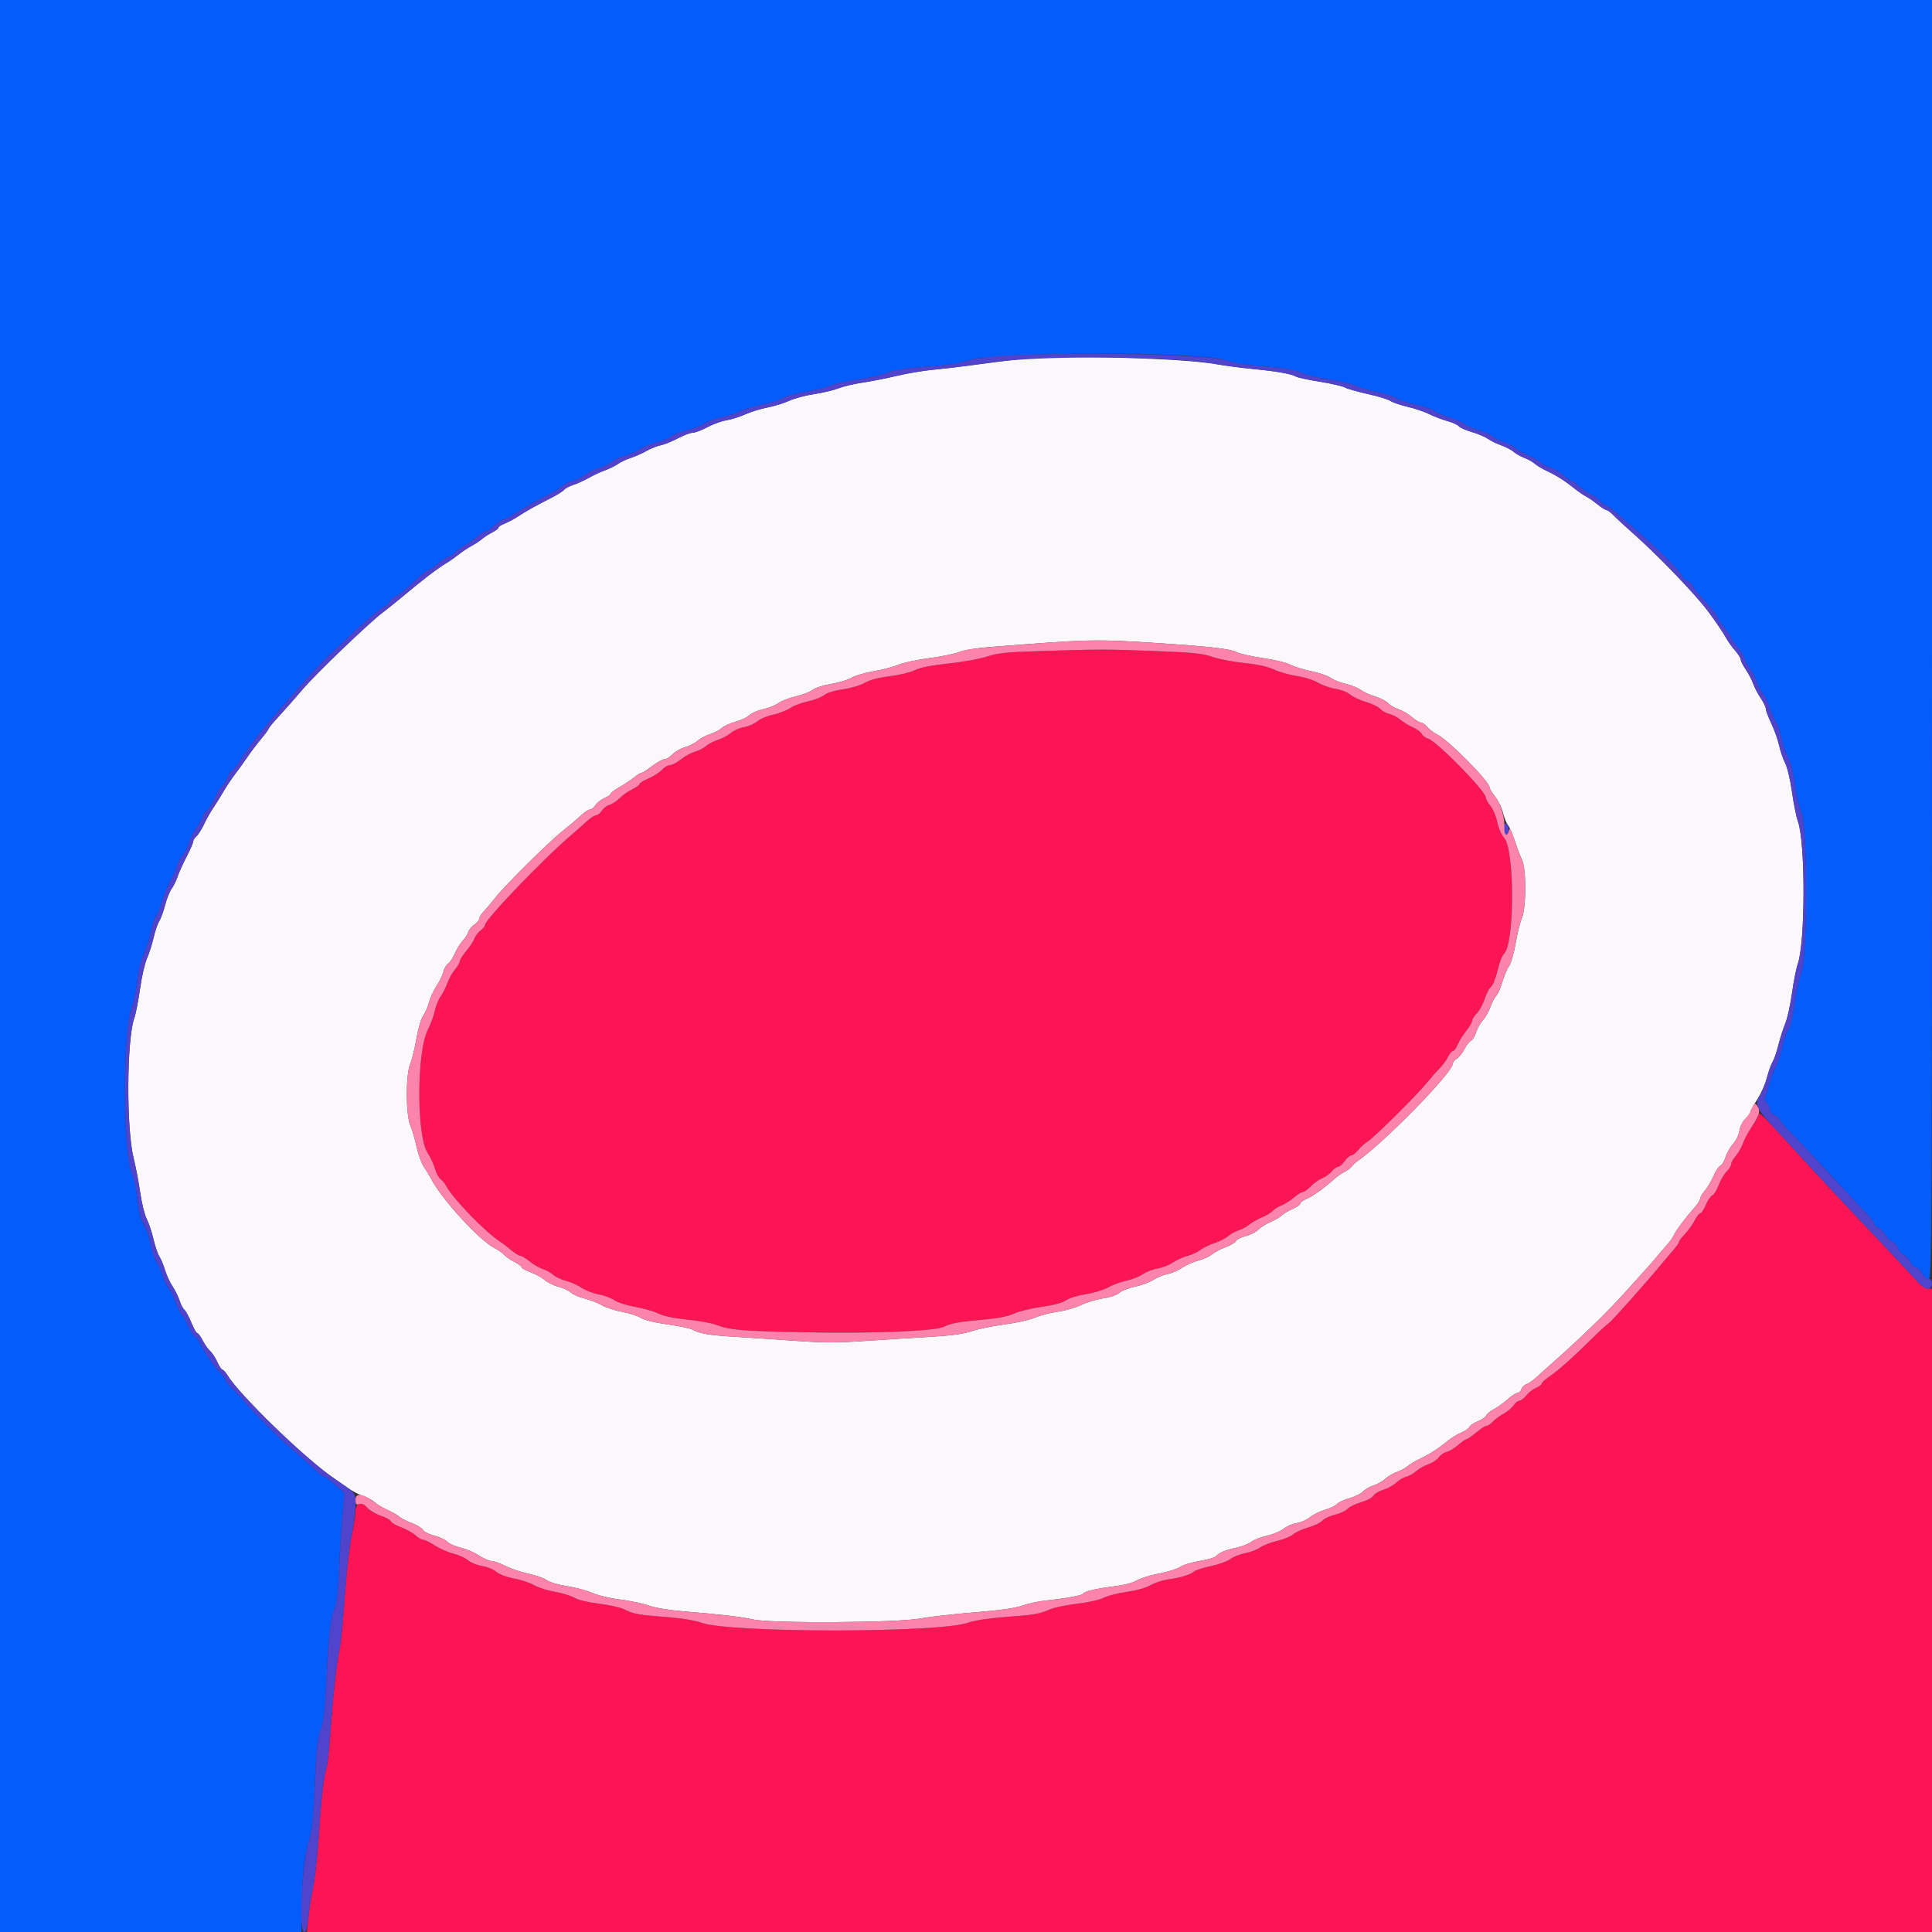
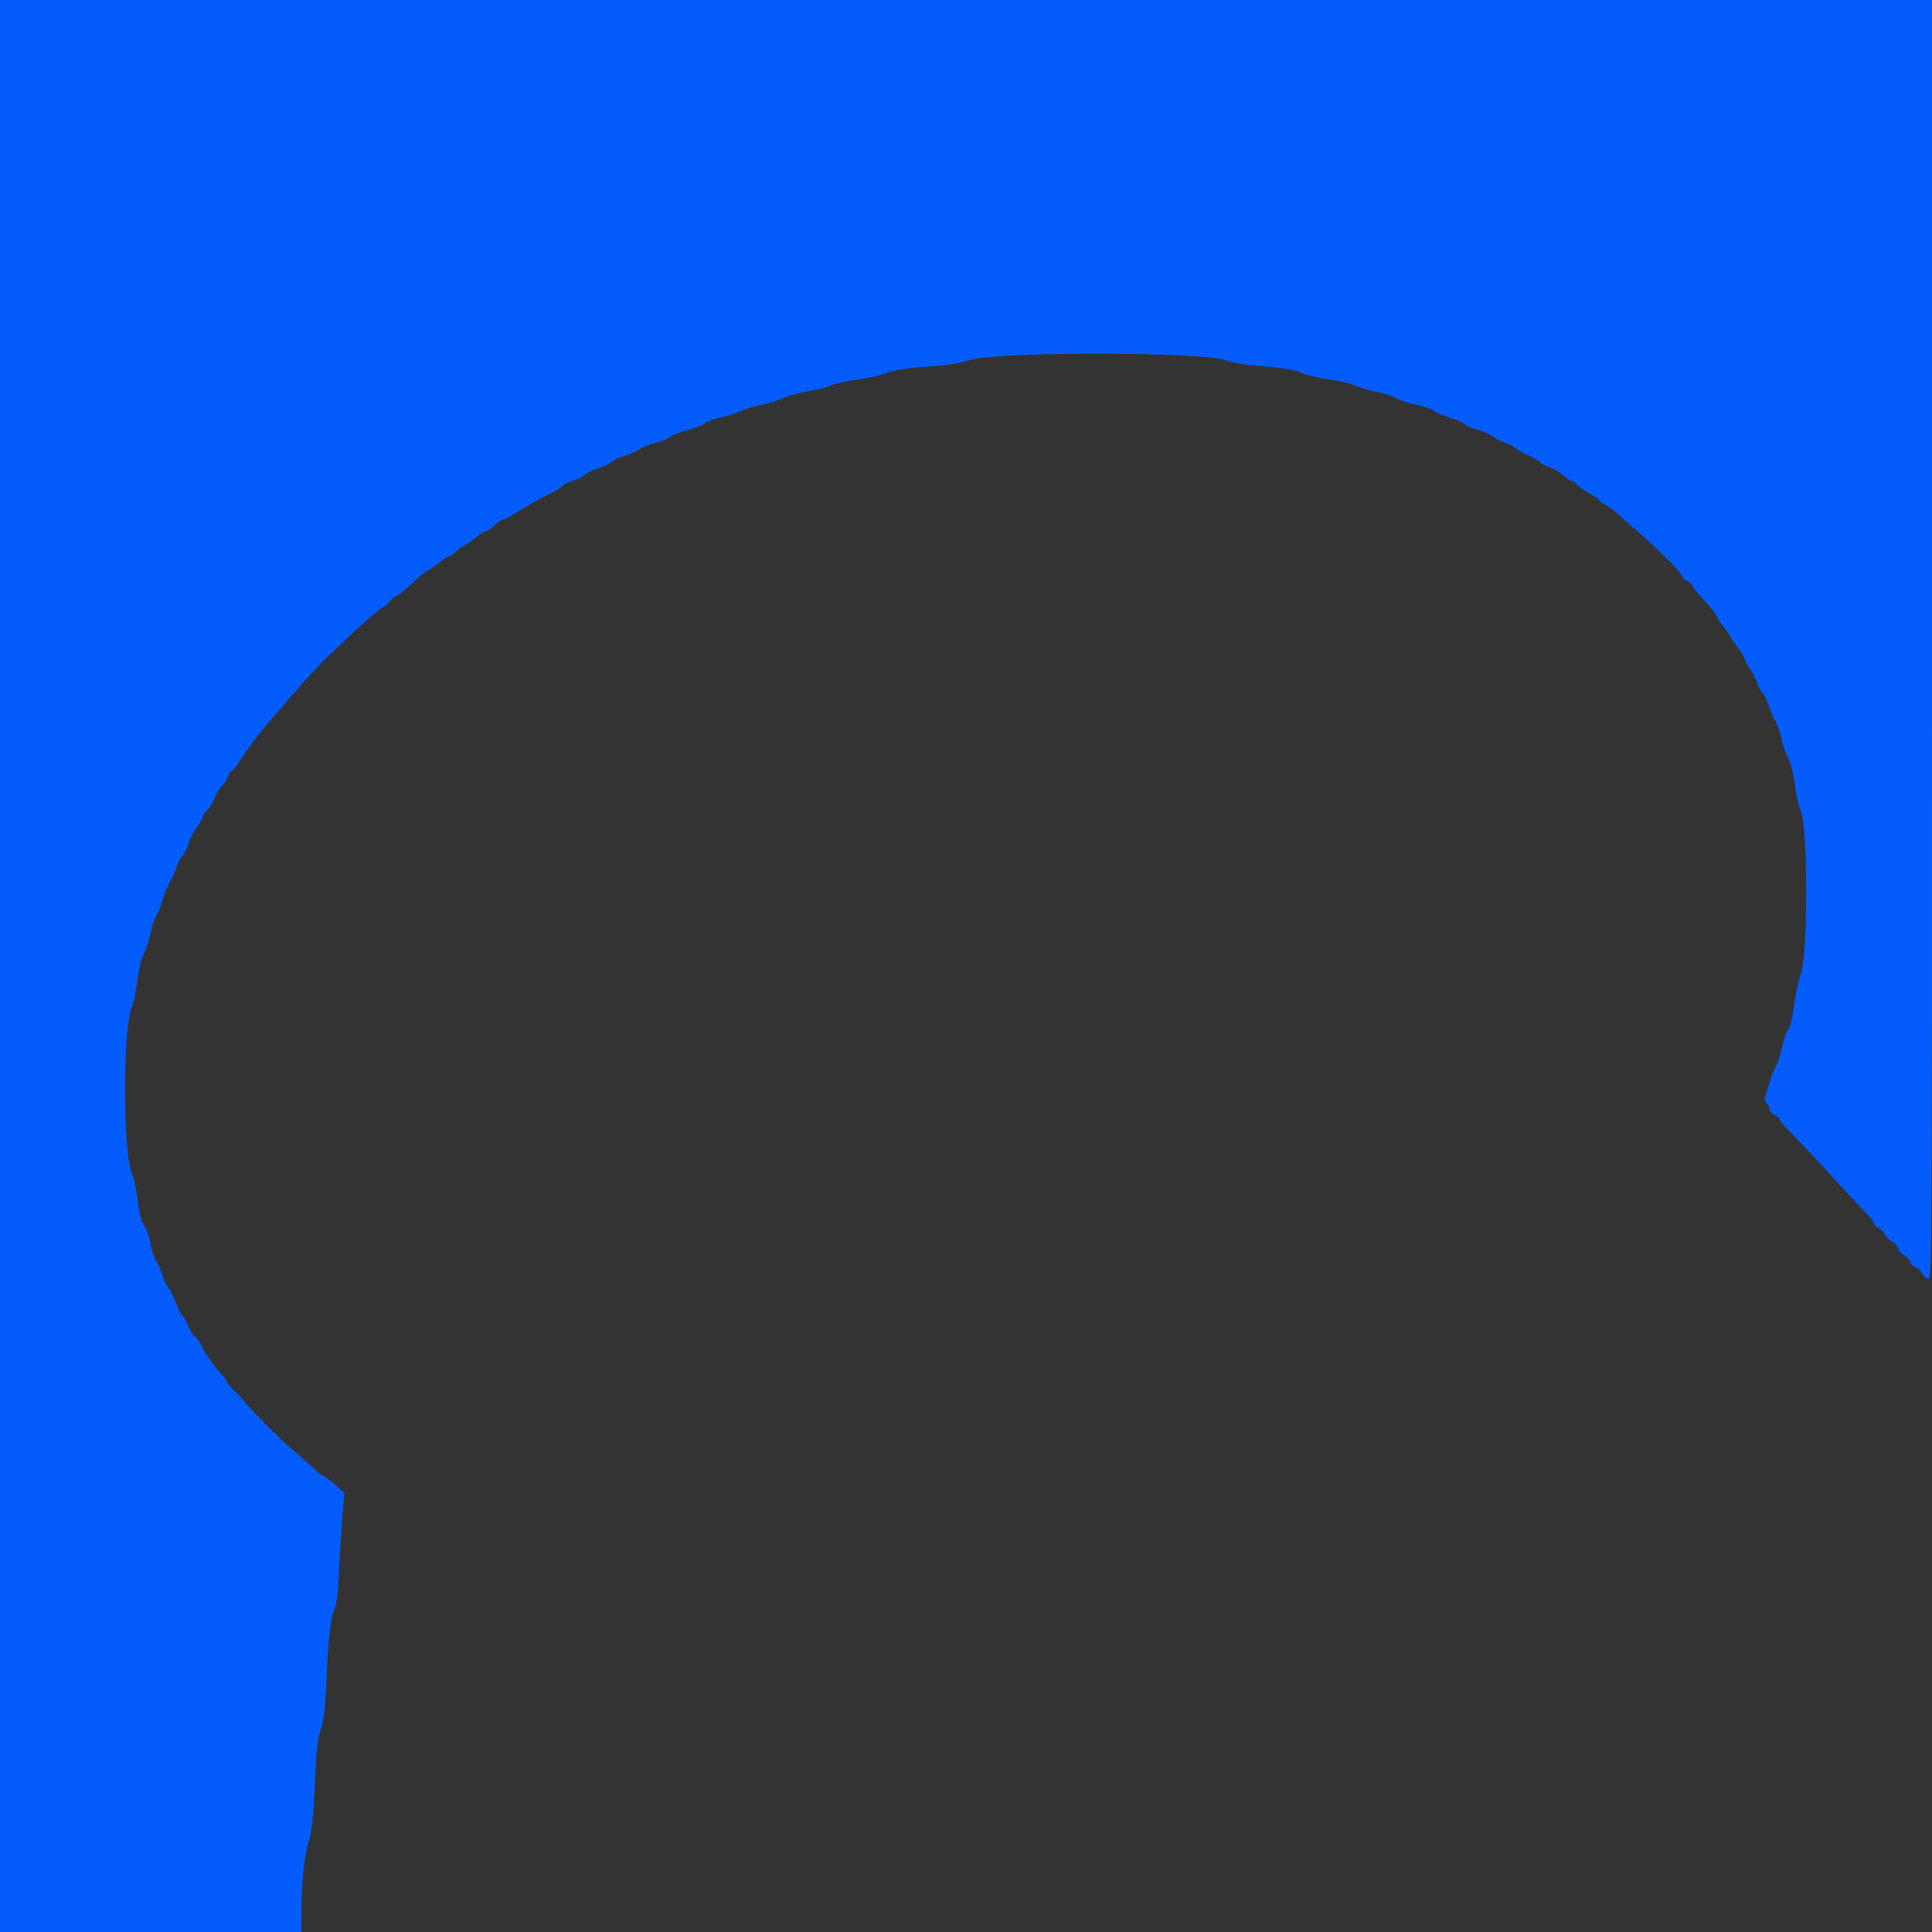
<svg xmlns="http://www.w3.org/2000/svg" id="svg" version="1.1" width="400" height="400" viewBox="0, 0, 400,400">
  <rect x="0" y="0" width="400" height="400" fill="#333333" stroke="none" />
  <g id="svgg">
-     <path id="path0" d="M212.000 74.277 C 211.010 74.352,206.960 74.849,203.000 75.381 C 199.040 75.912,194.450 76.458,192.800 76.593 C 191.150 76.728,188.000 77.267,185.800 77.791 C 183.600 78.315,180.365 78.955,178.611 79.213 C 176.857 79.471,174.602 80.005,173.600 80.400 C 172.598 80.795,170.343 81.331,168.589 81.591 C 166.835 81.850,164.500 82.474,163.400 82.976 C 162.300 83.479,160.278 84.103,158.908 84.363 C 157.537 84.624,155.467 85.263,154.308 85.783 C 153.148 86.303,151.390 86.858,150.400 87.015 C 149.410 87.173,147.630 87.819,146.444 88.451 C 145.258 89.083,143.888 89.600,143.400 89.600 C 142.912 89.600,141.542 90.117,140.356 90.748 C 139.170 91.380,137.570 92.027,136.800 92.187 C 136.030 92.347,134.680 92.887,133.800 93.385 C 132.920 93.884,131.480 94.521,130.600 94.802 C 129.720 95.082,128.517 95.650,127.926 96.064 C 127.336 96.478,126.123 97.074,125.230 97.389 C 124.338 97.704,122.841 98.400,121.904 98.937 C 120.967 99.473,119.539 100.120,118.732 100.376 C 117.925 100.632,117.052 101.097,116.792 101.409 C 116.533 101.722,115.393 102.444,114.260 103.014 C 111.175 104.565,108.840 105.868,107.237 106.933 C 106.447 107.457,105.215 108.114,104.500 108.392 C 103.785 108.670,103.200 109.051,103.200 109.238 C 103.200 109.426,102.615 109.875,101.900 110.237 C 101.185 110.598,100.240 111.207,99.800 111.589 C 99.360 111.972,98.370 112.626,97.600 113.042 C 96.830 113.459,95.642 114.250,94.959 114.800 C 94.277 115.350,93.197 116.115,92.559 116.500 C 90.444 117.779,87.995 119.646,83.245 123.603 C 81.790 124.815,79.963 126.280,79.185 126.859 C 76.470 128.878,65.379 139.524,62.653 142.728 C 61.142 144.503,58.941 147.001,57.762 148.278 C 56.583 149.555,55.614 150.724,55.609 150.876 C 55.604 151.027,54.925 151.953,54.100 152.933 C 53.275 153.913,51.970 155.639,51.200 156.768 C 50.430 157.898,49.260 159.521,48.600 160.376 C 47.940 161.231,46.860 162.860,46.200 163.996 C 45.540 165.132,44.600 166.633,44.111 167.331 C 43.622 168.029,42.796 169.500,42.276 170.600 C 41.755 171.700,41.030 172.847,40.665 173.149 C 40.299 173.451,40.000 173.933,40.000 174.220 C 40.000 174.507,39.385 175.922,38.633 177.364 C 37.882 178.806,37.043 180.664,36.770 181.493 C 36.497 182.322,35.943 183.450,35.539 184.000 C 35.135 184.550,34.524 186.080,34.182 187.400 C 33.839 188.720,33.297 190.201,32.976 190.692 C 32.655 191.182,32.127 192.728,31.803 194.126 C 31.478 195.525,30.853 197.484,30.412 198.479 C 29.972 199.475,29.333 202.290,28.992 204.735 C 28.651 207.180,28.113 209.914,27.796 210.811 C 26.220 215.279,26.137 233.720,27.667 239.800 C 28.110 241.560,28.721 244.753,29.025 246.895 C 29.330 249.038,29.934 251.486,30.367 252.335 C 30.800 253.184,31.433 255.080,31.773 256.548 C 32.114 258.015,32.662 259.629,32.992 260.132 C 33.323 260.636,33.852 261.910,34.169 262.963 C 34.486 264.016,35.188 265.535,35.730 266.339 C 36.271 267.143,36.923 268.461,37.177 269.268 C 37.432 270.075,37.884 270.937,38.180 271.184 C 38.477 271.430,39.119 272.614,39.606 273.816 C 40.094 275.017,40.648 276.000,40.838 276.000 C 41.028 276.000,41.528 276.675,41.949 277.500 C 42.370 278.325,43.069 279.320,43.502 279.712 C 43.935 280.103,44.611 281.138,45.005 282.012 C 45.399 282.885,45.877 283.600,46.067 283.600 C 46.256 283.600,46.735 284.132,47.131 284.783 C 49.510 288.695,63.294 302.119,68.600 305.692 C 69.480 306.285,71.010 307.343,72.000 308.044 C 72.990 308.745,74.379 309.479,75.088 309.675 C 75.796 309.871,76.905 310.476,77.552 311.021 C 78.199 311.565,79.420 312.296,80.264 312.644 C 81.109 312.992,82.160 313.589,82.600 313.972 C 83.040 314.354,84.257 314.982,85.305 315.368 C 86.352 315.754,87.373 316.376,87.574 316.751 C 87.775 317.126,88.836 317.663,89.932 317.944 C 91.029 318.225,92.227 318.788,92.596 319.195 C 92.965 319.603,94.196 320.152,95.333 320.417 C 96.470 320.681,98.196 321.416,99.169 322.049 C 100.141 322.682,101.326 323.200,101.801 323.200 C 102.276 323.200,103.550 323.656,104.632 324.213 C 105.714 324.770,107.860 325.494,109.400 325.822 C 110.940 326.149,112.663 326.755,113.229 327.168 C 113.807 327.590,115.648 328.133,117.429 328.406 C 119.173 328.675,121.500 329.299,122.600 329.795 C 123.715 330.298,126.263 330.904,128.358 331.165 C 130.424 331.423,133.124 331.990,134.358 332.426 C 135.696 332.899,138.616 333.381,141.600 333.622 C 149.035 334.223,153.539 334.749,156.000 335.304 C 159.656 336.128,185.586 335.984,190.400 335.112 C 192.490 334.734,197.620 334.152,201.800 333.820 C 206.941 333.412,210.112 332.967,211.600 332.445 C 212.810 332.021,214.880 331.558,216.200 331.417 C 220.565 330.950,223.994 330.333,224.215 329.975 C 224.532 329.463,226.919 328.896,230.743 328.424 C 232.771 328.174,234.598 327.695,235.387 327.208 C 236.102 326.766,238.175 326.122,239.993 325.777 C 241.812 325.433,243.772 324.816,244.350 324.406 C 244.927 323.997,246.709 323.452,248.309 323.194 C 249.909 322.936,251.443 322.500,251.717 322.225 C 252.540 321.402,253.683 320.920,255.943 320.443 C 257.122 320.194,258.528 319.643,259.068 319.218 C 259.607 318.794,261.073 318.224,262.324 317.951 C 263.576 317.679,265.109 317.039,265.731 316.528 C 266.353 316.017,267.585 315.484,268.468 315.343 C 269.351 315.201,270.586 314.655,271.211 314.129 C 271.837 313.603,273.239 312.908,274.326 312.585 C 275.414 312.262,276.529 311.726,276.804 311.395 C 277.080 311.063,278.249 310.517,279.403 310.182 C 280.557 309.846,281.815 309.225,282.199 308.801 C 282.583 308.377,283.550 307.822,284.348 307.567 C 285.147 307.312,286.255 306.680,286.811 306.162 C 287.368 305.644,288.448 305.011,289.211 304.755 C 289.975 304.499,290.960 303.966,291.400 303.572 C 291.840 303.177,293.010 302.479,294.000 302.021 C 295.911 301.136,297.801 299.912,299.858 298.225 C 300.550 297.658,301.773 296.920,302.576 296.584 C 303.378 296.249,304.131 295.724,304.248 295.418 C 304.366 295.112,305.144 294.589,305.979 294.255 C 306.813 293.921,307.600 293.377,307.727 293.045 C 307.855 292.713,308.553 292.138,309.279 291.766 C 310.006 291.395,311.276 290.486,312.101 289.745 C 312.927 289.005,313.860 288.400,314.174 288.400 C 314.489 288.400,314.857 288.049,314.994 287.620 C 315.130 287.192,315.601 286.727,316.040 286.587 C 316.480 286.448,317.453 285.763,318.202 285.067 C 318.951 284.370,320.587 282.900,321.836 281.800 C 327.075 277.187,332.909 271.517,336.256 267.786 C 338.222 265.594,340.326 263.260,340.932 262.600 C 341.538 261.940,342.497 260.836,343.063 260.146 C 343.629 259.457,344.570 258.359,345.154 257.708 C 345.738 257.056,346.413 256.090,346.655 255.561 C 347.090 254.608,349.009 252.068,350.976 249.841 C 351.539 249.204,352.000 248.453,352.000 248.172 C 352.000 247.891,352.446 247.131,352.992 246.482 C 353.538 245.834,354.343 244.466,354.781 243.443 C 355.220 242.420,355.852 241.478,356.186 241.350 C 356.520 241.222,356.999 240.429,357.251 239.588 C 357.503 238.747,358.199 237.523,358.797 236.867 C 359.401 236.206,359.997 234.981,360.135 234.115 C 360.281 233.206,360.806 232.158,361.392 231.607 C 361.947 231.086,362.400 230.463,362.400 230.221 C 362.400 229.979,363.029 228.827,363.797 227.661 C 364.565 226.494,365.476 224.450,365.821 223.119 C 366.166 221.787,366.694 220.316,366.995 219.849 C 367.295 219.382,367.832 217.830,368.187 216.400 C 368.542 214.970,369.184 212.959,369.614 211.932 C 370.044 210.904,370.673 208.074,371.012 205.642 C 371.351 203.210,371.890 200.477,372.211 199.570 C 373.782 195.116,373.809 174.387,372.249 170.090 C 371.908 169.150,371.352 166.397,371.014 163.973 C 370.667 161.485,370.050 158.883,369.598 157.996 C 369.158 157.133,368.597 155.492,368.352 154.351 C 368.107 153.209,367.388 151.178,366.754 149.837 C 366.120 148.497,365.600 147.110,365.600 146.756 C 365.600 146.402,365.127 145.415,364.550 144.564 C 363.972 143.713,363.275 142.379,363.000 141.600 C 362.725 140.821,362.028 139.487,361.450 138.636 C 360.873 137.785,360.400 136.850,360.400 136.558 C 360.400 136.266,359.885 135.437,359.255 134.714 C 358.626 133.991,357.808 132.860,357.438 132.200 C 356.708 130.897,355.472 129.063,353.719 126.680 C 351.083 123.100,343.109 114.813,337.861 110.200 C 336.360 108.880,334.656 107.305,334.076 106.700 C 333.496 106.095,332.833 105.600,332.602 105.600 C 332.371 105.600,331.556 105.088,330.791 104.461 C 330.026 103.835,328.950 103.088,328.400 102.802 C 327.850 102.516,326.860 101.845,326.200 101.312 C 324.141 99.649,322.268 98.444,320.400 97.579 C 319.410 97.121,318.240 96.427,317.800 96.038 C 317.360 95.648,316.370 95.091,315.600 94.800 C 314.830 94.509,313.835 93.946,313.389 93.549 C 312.942 93.152,311.805 92.555,310.862 92.222 C 309.919 91.889,308.664 91.276,308.074 90.860 C 307.483 90.444,305.989 89.812,304.752 89.456 C 303.516 89.100,302.298 88.559,302.045 88.254 C 301.792 87.949,300.733 87.469,299.692 87.187 C 298.652 86.904,296.970 86.262,295.956 85.758 C 294.942 85.255,292.914 84.566,291.448 84.226 C 289.983 83.886,288.366 83.334,287.857 83.000 C 287.347 82.666,285.260 82.028,283.219 81.583 C 281.178 81.137,279.034 80.528,278.454 80.229 C 277.874 79.930,275.528 79.388,273.241 79.025 C 270.953 78.662,268.771 78.198,268.391 77.995 C 267.254 77.386,264.462 76.885,259.600 76.416 C 257.070 76.172,253.560 75.715,251.800 75.400 C 244.991 74.181,221.828 73.528,212.000 74.277 M240.200 133.176 C 250.555 133.857,254.726 134.341,256.030 135.015 C 256.682 135.353,259.148 135.911,261.508 136.255 C 263.869 136.599,266.430 137.219,267.200 137.633 C 267.970 138.047,269.910 138.651,271.511 138.974 C 273.113 139.297,274.931 139.924,275.552 140.366 C 276.173 140.808,277.563 141.363,278.641 141.599 C 279.718 141.835,281.105 142.394,281.722 142.842 C 282.339 143.290,283.704 143.912,284.756 144.224 C 285.808 144.536,286.990 145.147,287.383 145.581 C 287.775 146.015,288.750 146.582,289.548 146.842 C 290.347 147.102,291.591 147.829,292.314 148.457 C 293.037 149.086,293.879 149.600,294.185 149.600 C 294.491 149.600,295.073 150.005,295.478 150.500 C 295.882 150.995,296.859 151.729,297.647 152.131 C 300.013 153.337,308.400 161.841,308.400 163.034 C 308.400 163.285,308.918 164.142,309.551 164.938 C 310.184 165.734,310.917 167.244,311.181 168.293 C 311.444 169.342,311.901 170.470,312.196 170.800 C 312.490 171.130,313.116 172.570,313.586 174.000 C 314.057 175.430,314.740 177.230,315.105 178.000 C 316.032 179.958,316.010 187.946,315.071 190.133 C 314.709 190.976,314.132 193.316,313.789 195.333 C 313.446 197.350,312.838 199.455,312.437 200.010 C 312.037 200.566,311.413 202.040,311.050 203.286 C 310.688 204.531,310.118 205.824,309.784 206.159 C 309.450 206.493,308.905 207.537,308.573 208.478 C 308.241 209.419,307.548 210.641,307.033 211.194 C 306.518 211.747,305.877 212.888,305.608 213.728 C 305.339 214.568,304.860 215.356,304.543 215.477 C 304.225 215.599,303.613 216.390,303.182 217.236 C 302.750 218.081,302.038 218.966,301.599 219.201 C 301.159 219.436,300.800 219.886,300.800 220.200 C 300.800 222.019,286.602 236.538,281.053 240.393 C 280.584 240.719,280.056 241.214,279.880 241.493 C 279.704 241.772,279.033 242.273,278.388 242.606 C 277.744 242.939,276.808 243.583,276.308 244.035 C 274.242 245.908,271.792 247.676,270.537 248.200 C 269.802 248.508,269.200 248.958,269.200 249.200 C 269.200 249.442,268.525 249.919,267.700 250.259 C 266.875 250.599,265.838 251.211,265.395 251.619 C 264.952 252.028,263.872 252.661,262.995 253.027 C 262.118 253.394,260.991 254.102,260.491 254.601 C 259.990 255.101,258.796 255.708,257.835 255.949 C 256.875 256.191,255.993 256.641,255.875 256.950 C 255.756 257.259,254.791 257.831,253.730 258.222 C 252.668 258.613,251.417 259.274,250.950 259.690 C 250.482 260.106,249.222 260.679,248.150 260.963 C 247.077 261.248,245.531 261.936,244.714 262.493 C 243.896 263.050,242.546 263.630,241.714 263.781 C 240.881 263.932,239.570 264.468,238.800 264.971 C 238.030 265.475,236.320 266.111,235.000 266.385 C 233.680 266.659,232.222 267.230,231.761 267.654 C 231.264 268.111,229.878 268.586,228.361 268.819 C 226.952 269.036,224.900 269.657,223.800 270.199 C 222.700 270.740,220.531 271.361,218.980 271.579 C 217.428 271.797,215.326 272.343,214.308 272.793 C 213.290 273.244,210.477 273.873,208.056 274.193 C 205.635 274.512,202.552 275.144,201.205 275.598 C 199.431 276.196,196.971 276.526,192.278 276.795 C 188.715 277.000,182.680 277.381,178.866 277.642 C 173.462 278.012,170.418 278.009,165.066 277.628 C 161.290 277.359,155.590 276.979,152.400 276.783 C 146.724 276.435,144.949 276.136,143.290 275.248 C 142.838 275.006,140.541 274.538,138.186 274.207 C 135.575 273.841,133.416 273.306,132.652 272.836 C 131.963 272.412,130.230 271.858,128.800 271.604 C 127.370 271.350,125.480 270.731,124.600 270.230 C 123.720 269.728,122.100 269.099,121.000 268.830 C 119.900 268.562,118.640 268.012,118.200 267.607 C 117.760 267.203,116.590 266.660,115.600 266.401 C 114.610 266.142,113.350 265.526,112.800 265.031 C 112.250 264.536,110.945 263.817,109.900 263.433 C 108.855 263.048,108.000 262.572,108.000 262.375 C 108.000 262.178,107.313 261.666,106.473 261.237 C 105.634 260.809,104.701 260.162,104.400 259.800 C 104.099 259.438,103.182 258.799,102.362 258.381 C 99.224 256.780,91.444 248.274,89.255 244.051 C 88.955 243.473,88.287 242.370,87.770 241.600 C 87.253 240.830,86.565 238.940,86.239 237.400 C 85.914 235.860,85.337 233.880,84.956 233.000 C 83.998 230.788,83.984 222.496,84.934 220.267 C 85.293 219.424,85.868 217.084,86.211 215.067 C 86.562 213.002,87.163 210.945,87.586 210.358 C 88.000 209.785,88.548 208.525,88.805 207.558 C 89.062 206.591,89.785 205.021,90.411 204.069 C 91.038 203.117,91.665 201.812,91.807 201.170 C 91.948 200.527,92.389 199.773,92.787 199.494 C 93.185 199.215,93.811 198.270,94.177 197.393 C 94.543 196.517,95.263 195.350,95.776 194.800 C 96.290 194.250,96.827 193.411,96.971 192.936 C 97.114 192.460,97.674 191.781,98.216 191.427 C 98.757 191.072,99.200 190.540,99.200 190.245 C 99.200 189.950,99.609 189.280,100.108 188.755 C 100.608 188.230,101.731 186.900,102.604 185.800 C 104.742 183.107,113.705 174.236,116.547 172.000 C 117.805 171.010,119.451 169.615,120.204 168.900 C 120.957 168.185,121.829 167.600,122.141 167.600 C 122.453 167.600,122.985 167.178,123.323 166.661 C 123.661 166.145,124.492 165.493,125.169 165.213 C 125.846 164.932,126.400 164.552,126.400 164.368 C 126.400 164.184,127.255 163.542,128.300 162.941 C 129.345 162.341,130.709 161.433,131.331 160.925 C 131.953 160.416,132.626 160.000,132.827 160.000 C 133.028 160.000,134.018 159.370,135.027 158.600 C 136.036 157.830,137.176 157.200,137.561 157.200 C 137.946 157.200,138.686 156.747,139.206 156.193 C 139.726 155.640,140.883 154.979,141.776 154.726 C 142.669 154.473,143.850 153.868,144.400 153.381 C 144.950 152.895,146.120 152.273,147.000 151.999 C 147.880 151.725,148.983 151.153,149.450 150.728 C 149.918 150.302,151.201 149.716,152.301 149.426 C 153.401 149.136,154.665 148.535,155.109 148.091 C 155.552 147.648,156.841 147.086,157.973 146.843 C 159.104 146.601,160.528 146.034,161.136 145.584 C 161.745 145.134,163.378 144.501,164.766 144.177 C 166.153 143.854,167.723 143.247,168.254 142.829 C 168.786 142.410,170.519 141.854,172.110 141.592 C 173.700 141.329,175.585 140.759,176.300 140.325 C 177.014 139.891,179.084 139.279,180.900 138.966 C 182.715 138.653,185.010 138.052,186.000 137.631 C 186.990 137.210,189.870 136.594,192.400 136.261 C 194.930 135.929,197.707 135.358,198.572 134.993 C 199.474 134.612,202.202 134.169,204.972 133.952 C 225.839 132.324,226.887 132.301,240.200 133.176 " stroke="none" fill="#faf8fa" fill-rule="evenodd" />
-     <path id="path1" d="M215.400 134.796 C 208.322 135.016,206.591 135.193,204.400 135.922 C 202.970 136.398,199.370 137.049,196.400 137.369 C 192.719 137.766,190.491 138.208,189.400 138.759 C 188.519 139.204,186.199 139.763,184.239 140.002 C 181.872 140.292,180.129 140.752,179.039 141.374 C 178.116 141.901,176.136 142.490,174.506 142.722 C 172.714 142.976,171.219 143.441,170.582 143.943 C 170.015 144.389,168.527 144.960,167.276 145.212 C 166.024 145.464,164.370 146.087,163.600 146.597 C 162.830 147.107,161.233 147.724,160.050 147.968 C 158.868 148.213,157.399 148.834,156.787 149.349 C 156.175 149.864,154.951 150.401,154.068 150.543 C 153.185 150.684,151.953 151.224,151.331 151.742 C 150.709 152.260,149.480 152.912,148.600 153.191 C 147.720 153.470,146.620 154.044,146.157 154.466 C 145.693 154.888,144.679 155.408,143.905 155.622 C 143.130 155.836,141.820 156.549,140.993 157.206 C 140.166 157.862,139.146 158.400,138.726 158.400 C 138.306 158.400,137.551 158.843,137.049 159.385 C 136.547 159.927,135.295 160.730,134.268 161.171 C 133.241 161.611,132.400 162.137,132.400 162.340 C 132.400 162.543,131.728 163.028,130.906 163.418 C 130.084 163.808,128.900 164.638,128.275 165.264 C 127.650 165.889,126.712 166.507,126.190 166.638 C 125.669 166.769,124.958 167.309,124.612 167.838 C 124.265 168.367,123.722 168.800,123.404 168.800 C 123.087 168.800,122.196 169.385,121.424 170.100 C 120.653 170.815,119.281 172.030,118.375 172.800 C 112.535 177.765,100.400 190.411,100.400 191.532 C 100.400 191.757,99.974 192.277,99.454 192.686 C 98.934 193.095,98.383 193.824,98.230 194.306 C 98.077 194.788,97.333 195.923,96.576 196.829 C 95.819 197.735,95.200 198.715,95.200 199.007 C 95.200 199.299,94.748 200.076,94.195 200.733 C 93.642 201.390,92.933 202.657,92.618 203.549 C 92.303 204.440,91.682 205.672,91.237 206.285 C 90.792 206.898,90.239 208.263,90.008 209.319 C 89.777 210.374,89.149 212.084,88.613 213.119 C 86.222 217.730,86.201 235.297,88.583 238.800 C 89.106 239.570,89.761 240.977,90.039 241.927 C 90.316 242.878,90.842 243.868,91.208 244.127 C 91.574 244.387,92.104 245.035,92.386 245.567 C 93.787 248.205,100.508 255.130,103.600 257.121 C 104.150 257.475,105.191 258.268,105.914 258.882 C 106.637 259.497,107.451 260.000,107.723 260.000 C 107.995 260.000,108.844 260.510,109.609 261.134 C 110.374 261.758,111.622 262.482,112.383 262.742 C 113.143 263.003,114.133 263.556,114.583 263.972 C 115.032 264.388,116.210 264.938,117.200 265.195 C 118.190 265.452,119.636 266.095,120.412 266.625 C 121.189 267.154,122.779 267.768,123.945 267.990 C 125.111 268.211,126.583 268.761,127.216 269.212 C 127.859 269.670,129.775 270.279,131.552 270.592 C 133.304 270.900,135.447 271.514,136.315 271.957 C 137.339 272.479,139.406 272.916,142.195 273.199 C 144.560 273.440,147.239 273.914,148.148 274.254 C 151.187 275.388,153.328 275.573,166.400 275.831 C 180.883 276.116,193.631 275.611,195.474 274.677 C 196.908 273.951,198.528 273.663,203.783 273.202 C 206.578 272.956,208.661 272.539,209.909 271.976 C 210.949 271.506,213.563 270.869,215.718 270.560 C 218.262 270.195,220.015 269.722,220.718 269.211 C 221.328 268.767,223.109 268.217,224.800 267.951 C 226.450 267.691,228.524 267.063,229.409 266.555 C 230.294 266.046,231.980 265.424,233.155 265.172 C 234.330 264.920,235.889 264.308,236.620 263.812 C 237.351 263.316,238.725 262.787,239.674 262.637 C 240.624 262.486,242.030 261.935,242.800 261.412 C 243.570 260.890,244.942 260.267,245.848 260.029 C 246.754 259.792,247.945 259.244,248.493 258.812 C 249.042 258.381,250.371 257.733,251.446 257.373 C 252.521 257.014,253.768 256.381,254.217 255.968 C 254.667 255.554,255.657 255.008,256.417 254.753 C 257.178 254.498,258.160 253.966,258.600 253.572 C 259.040 253.177,260.213 252.506,261.206 252.082 C 262.199 251.657,263.240 251.034,263.519 250.698 C 263.798 250.361,264.606 249.854,265.313 249.570 C 266.021 249.287,267.191 248.547,267.914 247.927 C 268.637 247.307,269.458 246.800,269.739 246.800 C 270.020 246.800,270.755 246.273,271.372 245.629 C 271.989 244.985,273.058 244.227,273.747 243.944 C 274.436 243.662,275.328 243.019,275.729 242.515 C 276.130 242.012,276.703 241.600,277.002 241.600 C 277.301 241.600,277.930 241.060,278.400 240.400 C 278.870 239.740,279.499 239.200,279.798 239.200 C 280.097 239.200,280.722 238.717,281.187 238.126 C 281.651 237.535,282.519 236.750,283.116 236.380 C 284.502 235.520,293.299 226.799,295.400 224.202 C 296.280 223.114,297.468 221.766,298.041 221.207 C 298.613 220.648,299.383 219.607,299.751 218.895 C 300.119 218.183,300.605 217.600,300.831 217.600 C 301.056 217.600,301.485 217.015,301.784 216.300 C 302.083 215.585,302.884 214.300,303.564 213.445 C 304.244 212.590,304.800 211.637,304.800 211.327 C 304.800 211.017,305.232 210.331,305.761 209.803 C 306.289 209.274,307.019 207.946,307.383 206.852 C 307.746 205.757,308.295 204.653,308.601 204.399 C 309.163 203.932,309.592 202.809,310.388 199.718 C 310.626 198.793,311.091 197.766,311.421 197.436 C 313.616 195.241,313.609 175.822,311.412 173.451 C 310.867 172.862,310.266 171.482,310.002 170.209 C 309.749 168.990,309.105 167.473,308.571 166.838 C 308.037 166.204,307.600 165.402,307.600 165.056 C 307.600 163.790,297.345 153.352,295.695 152.938 C 295.191 152.811,294.597 152.368,294.375 151.953 C 294.153 151.538,293.332 150.931,292.550 150.605 C 291.768 150.278,290.609 149.574,289.974 149.039 C 289.339 148.505,288.294 147.952,287.651 147.811 C 287.009 147.670,286.163 147.201,285.771 146.768 C 285.380 146.335,284.056 145.691,282.830 145.337 C 281.603 144.982,280.118 144.289,279.528 143.796 C 278.936 143.300,277.594 142.774,276.528 142.618 C 275.468 142.464,273.822 141.886,272.870 141.334 C 271.885 140.763,269.998 140.169,268.487 139.956 C 267.028 139.749,264.927 139.156,263.817 138.639 C 262.455 138.003,260.437 137.557,257.600 137.264 C 255.290 137.025,252.320 136.452,251.000 135.990 C 248.974 135.281,247.105 135.094,239.000 134.789 C 228.685 134.402,228.103 134.402,215.400 134.796 M364.000 230.940 C 364.000 231.237,363.446 232.245,362.768 233.181 C 362.090 234.117,361.282 235.600,360.973 236.477 C 360.663 237.355,359.958 238.610,359.405 239.267 C 358.852 239.924,358.400 240.726,358.400 241.049 C 358.400 241.372,357.985 242.052,357.477 242.560 C 356.969 243.068,356.229 244.333,355.832 245.371 C 355.436 246.410,354.844 247.362,354.517 247.487 C 354.190 247.613,353.586 248.500,353.175 249.458 C 352.764 250.416,352.246 251.200,352.022 251.200 C 351.799 251.200,351.271 251.875,350.849 252.700 C 350.428 253.525,349.524 254.783,348.841 255.496 C 348.159 256.209,347.600 256.948,347.600 257.137 C 347.600 257.326,347.105 258.051,346.500 258.746 C 345.895 259.442,344.919 260.594,344.331 261.305 C 340.871 265.495,333.750 273.490,333.024 274.000 C 332.554 274.330,331.168 275.590,329.945 276.800 C 325.750 280.947,322.653 283.726,320.927 284.891 C 319.977 285.532,319.200 286.233,319.200 286.448 C 319.200 286.663,318.672 287.061,318.026 287.332 C 317.380 287.604,316.467 288.315,315.997 288.913 C 315.527 289.511,314.889 290.000,314.580 290.000 C 314.271 290.000,313.746 290.416,313.413 290.924 C 313.080 291.433,312.121 292.234,311.283 292.706 C 310.444 293.177,309.425 293.931,309.017 294.381 C 308.609 294.832,308.051 295.200,307.776 295.200 C 307.501 295.200,306.522 295.830,305.600 296.600 C 304.678 297.370,303.768 298.000,303.576 298.000 C 303.385 298.000,302.627 298.528,301.892 299.173 C 301.158 299.818,300.081 300.465,299.499 300.611 C 298.918 300.757,298.188 301.264,297.877 301.738 C 297.566 302.212,296.612 302.846,295.756 303.147 C 294.900 303.448,293.750 304.099,293.200 304.595 C 292.650 305.091,291.736 305.606,291.169 305.739 C 290.602 305.872,289.654 306.428,289.064 306.976 C 288.473 307.523,287.262 308.189,286.372 308.456 C 285.481 308.723,284.579 309.265,284.367 309.662 C 284.155 310.059,283.017 310.663,281.840 311.006 C 280.662 311.348,279.391 311.967,279.016 312.382 C 278.641 312.797,277.464 313.345,276.400 313.600 C 275.336 313.855,274.150 314.414,273.763 314.841 C 273.376 315.269,272.056 315.905,270.830 316.255 C 269.603 316.604,268.217 317.241,267.749 317.669 C 267.280 318.098,265.789 318.707,264.434 319.023 C 263.079 319.339,261.483 319.956,260.886 320.395 C 260.288 320.834,258.926 321.355,257.857 321.553 C 256.789 321.751,255.386 322.304,254.739 322.782 C 254.093 323.260,252.269 323.921,250.685 324.251 C 249.102 324.581,247.535 325.087,247.203 325.375 C 246.445 326.033,244.386 326.656,241.805 327.006 C 240.708 327.155,239.088 327.691,238.205 328.195 C 237.239 328.748,235.271 329.301,233.259 329.585 C 231.421 329.844,229.261 330.397,228.459 330.814 C 227.614 331.253,225.316 331.766,223.000 332.033 C 220.800 332.286,218.280 332.812,217.400 333.201 C 215.215 334.168,214.227 334.336,207.992 334.796 C 204.576 335.049,201.761 335.485,200.349 335.981 C 194.344 338.092,151.256 338.102,145.308 335.995 C 143.849 335.478,141.097 335.030,137.826 334.778 C 132.058 334.332,131.211 334.175,129.200 333.177 C 128.430 332.795,126.090 332.275,124.000 332.020 C 121.706 331.741,119.683 331.254,118.896 330.790 C 118.178 330.368,116.378 329.818,114.896 329.569 C 113.413 329.320,111.473 328.700,110.585 328.191 C 109.697 327.682,107.816 327.057,106.405 326.801 C 104.850 326.519,103.409 325.974,102.748 325.417 C 102.148 324.912,100.835 324.376,99.830 324.225 C 98.826 324.075,97.508 323.541,96.902 323.039 C 96.296 322.537,94.900 321.905,93.800 321.634 C 92.700 321.362,91.004 320.614,90.031 319.970 C 89.059 319.327,87.989 318.800,87.653 318.800 C 87.318 318.800,86.584 318.380,86.022 317.866 C 85.460 317.352,84.132 316.612,83.070 316.221 C 82.009 315.831,81.048 315.270,80.936 314.976 C 80.823 314.682,79.846 314.147,78.765 313.788 C 77.685 313.430,76.575 312.824,76.300 312.443 C 75.071 310.742,73.603 311.013,73.595 312.943 C 73.592 313.634,73.234 315.910,72.799 318.000 C 72.363 320.090,71.730 325.718,71.390 330.508 C 71.051 335.297,70.590 340.067,70.367 341.108 C 69.729 344.086,68.884 351.636,68.432 358.400 C 68.204 361.810,67.838 365.212,67.619 365.959 C 66.991 368.108,66.448 372.857,66.007 380.074 C 65.782 383.745,65.258 388.515,64.841 390.674 C 64.424 392.833,63.960 395.815,63.810 397.300 L 63.536 400.000 231.768 400.000 L 400.000 400.000 400.000 333.400 L 400.000 266.800 399.182 266.800 C 398.732 266.800,397.967 266.375,397.482 265.856 C 396.997 265.337,394.890 263.075,392.800 260.829 C 390.710 258.584,387.830 255.525,386.400 254.031 C 383.126 250.611,375.357 242.279,372.010 238.600 C 364.525 230.370,364.000 229.868,364.000 230.940 " stroke="none" fill="#fb1554" fill-rule="evenodd" />
    <path id="path2" d="M0.000 200.000 L 0.000 400.000 31.200 400.000 L 62.400 400.000 62.410 395.700 C 62.425 389.742,63.045 383.938,63.976 381.043 C 64.590 379.135,64.851 376.613,65.168 369.523 C 65.500 362.119,65.726 360.018,66.396 358.123 C 67.056 356.252,67.294 354.125,67.615 347.200 C 68.028 338.300,68.434 334.973,69.387 332.692 C 69.730 331.872,70.036 329.057,70.183 325.380 C 70.315 322.091,70.623 317.078,70.867 314.239 L 71.312 309.078 69.356 307.354 C 68.280 306.406,67.222 305.624,67.004 305.615 C 66.787 305.607,66.157 305.167,65.604 304.637 C 64.199 303.289,61.435 300.822,59.736 299.400 C 57.842 297.815,52.563 292.507,50.800 290.416 C 50.030 289.503,48.815 288.193,48.100 287.504 C 47.385 286.816,46.800 286.068,46.800 285.841 C 46.800 285.615,46.338 284.973,45.774 284.415 C 44.493 283.147,42.203 279.821,41.427 278.100 C 41.105 277.385,40.649 276.800,40.415 276.800 C 40.181 276.800,39.562 275.833,39.040 274.651 C 38.517 273.469,37.901 272.386,37.671 272.244 C 37.440 272.101,36.867 270.953,36.397 269.692 C 35.927 268.432,35.226 267.040,34.839 266.600 C 34.452 266.160,33.905 264.990,33.623 264.000 C 33.341 263.010,32.787 261.746,32.392 261.190 C 31.997 260.635,31.481 259.137,31.245 257.862 C 31.010 256.587,30.552 255.062,30.229 254.472 C 29.046 252.313,28.869 251.682,28.425 248.029 C 28.176 245.982,27.725 243.829,27.423 243.245 C 25.400 239.333,25.347 213.050,27.353 208.346 C 27.694 207.546,28.170 205.206,28.411 203.146 C 28.686 200.790,29.203 198.658,29.804 197.400 C 30.330 196.300,30.962 194.320,31.209 193.000 C 31.456 191.680,31.974 190.150,32.361 189.600 C 32.747 189.050,33.287 187.700,33.561 186.600 C 33.835 185.500,34.563 183.700,35.179 182.600 C 35.795 181.500,36.424 180.072,36.576 179.427 C 36.728 178.782,37.275 177.751,37.792 177.136 C 38.309 176.522,38.860 175.438,39.016 174.728 C 39.172 174.017,39.907 172.553,40.650 171.473 C 41.392 170.394,42.000 169.271,42.000 168.978 C 42.000 168.685,42.329 168.210,42.731 167.923 C 43.133 167.635,43.933 166.365,44.509 165.100 C 45.085 163.835,45.711 162.800,45.901 162.800 C 46.091 162.800,46.564 162.080,46.952 161.200 C 47.340 160.320,47.798 159.600,47.969 159.600 C 48.140 159.600,48.848 158.745,49.541 157.700 C 52.674 152.978,53.941 151.394,61.390 142.889 C 63.948 139.968,66.877 136.818,67.898 135.889 C 68.919 134.960,70.496 133.480,71.402 132.600 C 74.771 129.329,79.105 125.600,79.536 125.600 C 79.781 125.600,80.272 125.157,80.627 124.616 C 80.981 124.074,81.593 123.529,81.986 123.404 C 82.641 123.197,83.365 122.597,87.089 119.182 C 87.797 118.532,88.545 118.000,88.751 118.000 C 88.956 118.000,89.878 117.370,90.800 116.600 C 91.722 115.830,92.701 115.200,92.976 115.200 C 93.251 115.200,93.818 114.822,94.237 114.359 C 94.656 113.897,95.539 113.242,96.199 112.904 C 96.860 112.566,97.991 111.774,98.714 111.145 C 99.437 110.515,100.265 110.000,100.555 110.000 C 100.844 110.000,101.646 109.460,102.337 108.800 C 103.028 108.140,103.819 107.599,104.096 107.599 C 104.373 107.598,105.221 107.193,105.980 106.699 C 108.056 105.347,111.553 103.370,113.816 102.267 C 114.925 101.726,116.071 100.997,116.363 100.645 C 116.654 100.293,117.637 99.808,118.547 99.567 C 119.456 99.326,120.583 98.773,121.052 98.339 C 121.521 97.906,122.745 97.298,123.772 96.988 C 124.800 96.679,126.105 96.061,126.673 95.614 C 127.240 95.168,128.446 94.608,129.352 94.371 C 130.258 94.133,131.630 93.522,132.400 93.013 C 133.170 92.504,134.743 91.870,135.895 91.605 C 137.048 91.339,138.423 90.782,138.951 90.367 C 139.480 89.951,140.991 89.360,142.309 89.052 C 143.628 88.744,145.223 88.125,145.854 87.675 C 146.484 87.226,148.080 86.644,149.400 86.383 C 150.720 86.121,152.491 85.557,153.335 85.128 C 154.179 84.699,156.181 84.097,157.784 83.790 C 159.387 83.484,161.306 82.876,162.049 82.440 C 162.792 82.004,165.038 81.385,167.041 81.065 C 169.043 80.744,171.248 80.189,171.939 79.831 C 172.631 79.474,175.133 78.913,177.499 78.586 C 179.864 78.259,182.628 77.640,183.640 77.211 C 184.881 76.684,187.221 76.292,190.840 76.005 C 197.040 75.515,198.379 75.319,200.682 74.569 C 206.232 72.763,248.196 72.757,253.679 74.562 C 255.818 75.266,257.406 75.506,263.109 75.989 C 266.096 76.242,268.248 76.649,269.488 77.198 C 270.517 77.653,273.081 78.266,275.186 78.560 C 277.291 78.854,279.820 79.454,280.807 79.893 C 281.793 80.331,283.770 80.911,285.200 81.180 C 286.630 81.450,288.355 82.011,289.033 82.427 C 289.712 82.843,291.593 83.462,293.215 83.803 C 294.836 84.144,296.467 84.699,296.839 85.036 C 297.211 85.372,298.634 85.986,300.000 86.400 C 301.366 86.814,302.807 87.444,303.202 87.802 C 303.597 88.159,304.831 88.692,305.946 88.986 C 307.061 89.280,308.440 89.888,309.011 90.337 C 309.583 90.787,310.714 91.367,311.525 91.626 C 312.336 91.886,313.360 92.415,313.800 92.801 C 314.240 93.188,315.481 93.887,316.558 94.355 C 317.635 94.824,318.715 95.455,318.958 95.759 C 319.201 96.063,320.082 96.528,320.915 96.792 C 321.748 97.056,323.003 97.796,323.704 98.436 C 324.405 99.076,325.180 99.600,325.427 99.600 C 325.674 99.600,326.209 99.968,326.616 100.417 C 327.022 100.867,328.220 101.705,329.278 102.281 C 330.335 102.856,331.200 103.474,331.200 103.653 C 331.200 103.833,331.785 104.275,332.500 104.636 C 333.215 104.998,334.293 105.767,334.896 106.347 C 335.498 106.926,336.578 107.895,337.296 108.500 C 342.579 112.956,347.873 118.171,348.219 119.259 C 348.341 119.644,348.792 120.070,349.221 120.207 C 349.650 120.343,350.203 120.847,350.449 121.327 C 350.696 121.807,351.329 122.650,351.855 123.200 C 353.637 125.060,355.600 127.495,355.604 127.848 C 355.606 128.042,356.236 128.990,357.004 129.956 C 357.772 130.922,358.400 131.861,358.400 132.042 C 358.400 132.224,358.907 132.963,359.527 133.686 C 360.147 134.409,360.897 135.630,361.192 136.400 C 361.488 137.170,362.030 138.160,362.398 138.600 C 362.766 139.040,363.376 140.241,363.754 141.268 C 364.133 142.296,364.693 143.345,364.999 143.599 C 365.305 143.854,365.858 144.993,366.227 146.131 C 366.596 147.269,367.237 148.762,367.650 149.448 C 368.063 150.134,368.584 151.662,368.808 152.843 C 369.032 154.023,369.644 155.809,370.168 156.812 C 370.787 157.996,371.278 159.925,371.570 162.325 C 371.816 164.356,372.419 166.958,372.909 168.109 C 374.292 171.354,374.289 197.674,372.906 201.425 C 372.414 202.758,371.760 205.781,371.453 208.141 C 371.100 210.851,370.657 212.695,370.253 213.142 C 369.900 213.531,369.317 215.189,368.956 216.825 C 368.595 218.461,367.978 220.340,367.584 221.000 C 367.191 221.660,366.604 223.190,366.280 224.400 C 365.956 225.610,365.573 226.886,365.427 227.236 C 365.276 227.601,365.426 228.090,365.782 228.385 C 366.122 228.667,366.400 229.240,366.400 229.658 C 366.400 230.080,366.844 230.620,367.400 230.873 C 367.950 231.123,368.400 231.496,368.400 231.700 C 368.400 231.904,369.165 232.849,370.100 233.800 C 371.035 234.750,372.020 235.769,372.289 236.064 C 372.558 236.359,373.008 236.838,373.289 237.128 C 374.586 238.467,376.932 240.992,380.800 245.208 C 383.110 247.727,385.675 250.472,386.500 251.309 C 387.325 252.146,388.000 253.051,388.000 253.321 C 388.000 253.590,388.402 253.988,388.893 254.205 C 389.384 254.422,390.003 255.039,390.267 255.575 C 390.532 256.112,391.208 256.792,391.769 257.086 C 392.331 257.380,392.892 258.027,393.017 258.525 C 393.142 259.022,393.638 259.603,394.120 259.815 C 394.602 260.027,395.232 260.695,395.520 261.300 C 395.808 261.905,396.312 262.400,396.640 262.400 C 396.969 262.400,397.544 262.939,397.919 263.597 C 398.293 264.256,398.915 264.796,399.300 264.797 C 399.965 264.800,400.000 258.230,400.000 132.400 L 400.000 0.000 200.000 0.000 L 0.000 0.000 0.000 200.000 " stroke="none" fill="#045cfc" fill-rule="evenodd" />
-     <path id="path3" d="M208.010 73.642 C 205.046 73.821,201.806 74.224,200.810 74.539 C 198.324 75.324,197.022 75.516,190.840 76.005 C 187.221 76.292,184.881 76.684,183.640 77.211 C 182.628 77.640,179.864 78.259,177.499 78.586 C 175.133 78.913,172.631 79.474,171.939 79.831 C 171.248 80.189,169.043 80.744,167.041 81.065 C 165.038 81.385,162.792 82.004,162.049 82.440 C 161.306 82.876,159.387 83.484,157.784 83.790 C 156.181 84.097,154.179 84.699,153.335 85.128 C 152.491 85.557,150.720 86.121,149.400 86.383 C 148.080 86.644,146.484 87.226,145.854 87.675 C 145.223 88.125,143.628 88.744,142.309 89.052 C 140.991 89.360,139.480 89.951,138.951 90.367 C 138.423 90.782,137.048 91.339,135.895 91.605 C 134.743 91.870,133.170 92.504,132.400 93.013 C 131.630 93.522,130.258 94.133,129.352 94.371 C 128.446 94.608,127.240 95.168,126.673 95.614 C 126.105 96.061,124.800 96.679,123.772 96.988 C 122.745 97.298,121.521 97.906,121.052 98.339 C 120.583 98.773,119.456 99.326,118.547 99.567 C 117.637 99.808,116.654 100.293,116.363 100.645 C 116.071 100.997,114.925 101.726,113.816 102.267 C 111.553 103.370,108.056 105.347,105.980 106.699 C 105.221 107.193,104.373 107.598,104.096 107.599 C 103.819 107.599,103.028 108.140,102.337 108.800 C 101.646 109.460,100.844 110.000,100.555 110.000 C 100.265 110.000,99.437 110.515,98.714 111.145 C 97.991 111.774,96.860 112.566,96.199 112.904 C 95.539 113.242,94.656 113.897,94.237 114.359 C 93.818 114.822,93.251 115.200,92.976 115.200 C 92.701 115.200,91.722 115.830,90.800 116.600 C 89.878 117.370,88.956 118.000,88.751 118.000 C 88.545 118.000,87.797 118.532,87.089 119.182 C 83.365 122.597,82.641 123.197,81.986 123.404 C 81.593 123.529,80.981 124.074,80.627 124.616 C 80.272 125.157,79.781 125.600,79.536 125.600 C 79.105 125.600,74.771 129.329,71.402 132.600 C 70.496 133.480,68.919 134.960,67.898 135.889 C 66.877 136.818,63.948 139.968,61.390 142.889 C 53.941 151.394,52.674 152.978,49.541 157.700 C 48.848 158.745,48.140 159.600,47.969 159.600 C 47.798 159.600,47.340 160.320,46.952 161.200 C 46.564 162.080,46.091 162.800,45.901 162.800 C 45.711 162.800,45.085 163.835,44.509 165.100 C 43.933 166.365,43.133 167.635,42.731 167.923 C 42.329 168.210,42.000 168.685,42.000 168.978 C 42.000 169.271,41.392 170.394,40.650 171.473 C 39.907 172.553,39.172 174.017,39.016 174.728 C 38.860 175.438,38.309 176.522,37.792 177.136 C 37.275 177.751,36.728 178.782,36.576 179.427 C 36.424 180.072,35.795 181.500,35.179 182.600 C 34.563 183.700,33.835 185.500,33.561 186.600 C 33.287 187.700,32.747 189.050,32.361 189.600 C 31.974 190.150,31.456 191.680,31.209 193.000 C 30.962 194.320,30.330 196.300,29.804 197.400 C 29.203 198.658,28.686 200.790,28.411 203.146 C 28.170 205.206,27.694 207.546,27.353 208.346 C 25.347 213.050,25.400 239.333,27.423 243.245 C 27.725 243.829,28.174 245.993,28.421 248.053 C 28.667 250.114,29.114 252.250,29.414 252.800 C 30.488 254.772,30.866 255.833,31.267 257.990 C 31.491 259.195,31.997 260.635,32.392 261.190 C 32.787 261.746,33.341 263.010,33.623 264.000 C 33.905 264.990,34.452 266.160,34.839 266.600 C 35.226 267.040,35.927 268.432,36.397 269.692 C 36.867 270.953,37.440 272.101,37.671 272.244 C 37.901 272.386,38.517 273.469,39.040 274.651 C 39.562 275.833,40.181 276.800,40.415 276.800 C 40.649 276.800,41.105 277.385,41.427 278.100 C 42.203 279.821,44.493 283.147,45.774 284.415 C 46.338 284.973,46.800 285.615,46.800 285.841 C 46.800 286.068,47.385 286.816,48.100 287.504 C 48.815 288.193,50.030 289.503,50.800 290.416 C 52.563 292.507,57.842 297.815,59.736 299.400 C 61.435 300.822,64.199 303.289,65.604 304.637 C 66.157 305.167,66.787 305.607,67.004 305.615 C 67.222 305.624,68.280 306.406,69.356 307.354 L 71.312 309.078 70.867 314.239 C 70.623 317.078,70.315 322.091,70.183 325.380 C 70.036 329.057,69.730 331.872,69.387 332.692 C 68.434 334.973,68.028 338.300,67.615 347.200 C 67.294 354.125,67.056 356.252,66.396 358.123 C 65.726 360.018,65.500 362.119,65.168 369.523 C 64.851 376.613,64.590 379.135,63.976 381.043 C 62.515 385.584,61.749 400.000,62.968 400.000 C 63.376 400.000,63.614 399.238,63.810 397.300 C 63.960 395.815,64.424 392.833,64.841 390.674 C 65.258 388.515,65.782 383.745,66.007 380.074 C 66.448 372.857,66.991 368.108,67.619 365.959 C 67.838 365.212,68.204 361.810,68.432 358.400 C 68.884 351.636,69.729 344.086,70.367 341.108 C 70.590 340.067,71.051 335.297,71.390 330.508 C 71.730 325.718,72.363 320.090,72.799 318.000 C 73.234 315.910,73.592 313.088,73.595 311.729 C 73.601 309.004,73.788 309.255,69.613 306.400 C 63.257 302.054,49.716 289.034,47.131 284.783 C 46.735 284.132,46.256 283.600,46.067 283.600 C 45.877 283.600,45.399 282.885,45.005 282.012 C 44.611 281.138,43.935 280.103,43.502 279.712 C 43.069 279.320,42.370 278.325,41.949 277.500 C 41.528 276.675,41.028 276.000,40.838 276.000 C 40.648 276.000,40.094 275.017,39.606 273.816 C 39.119 272.614,38.477 271.430,38.180 271.184 C 37.884 270.937,37.432 270.075,37.177 269.268 C 36.923 268.461,36.271 267.143,35.730 266.339 C 35.188 265.535,34.486 264.016,34.169 262.963 C 33.852 261.910,33.323 260.636,32.992 260.132 C 32.662 259.629,32.114 258.015,31.773 256.548 C 31.433 255.080,30.800 253.184,30.367 252.335 C 29.934 251.486,29.330 249.038,29.025 246.895 C 28.721 244.753,28.110 241.560,27.667 239.800 C 26.137 233.720,26.220 215.279,27.796 210.811 C 28.113 209.914,28.651 207.180,28.992 204.735 C 29.333 202.290,29.972 199.475,30.412 198.479 C 30.853 197.484,31.478 195.525,31.803 194.126 C 32.127 192.728,32.655 191.182,32.976 190.692 C 33.297 190.201,33.839 188.720,34.182 187.400 C 34.524 186.080,35.135 184.550,35.539 184.000 C 35.943 183.450,36.497 182.322,36.770 181.493 C 37.043 180.664,37.882 178.806,38.633 177.364 C 39.385 175.922,40.000 174.507,40.000 174.220 C 40.000 173.933,40.299 173.451,40.665 173.149 C 41.030 172.847,41.755 171.700,42.276 170.600 C 42.796 169.500,43.622 168.029,44.111 167.331 C 44.600 166.633,45.540 165.132,46.200 163.996 C 46.860 162.860,47.940 161.231,48.600 160.376 C 49.260 159.521,50.430 157.898,51.200 156.768 C 51.970 155.639,53.275 153.913,54.100 152.933 C 54.925 151.953,55.604 151.027,55.609 150.876 C 55.614 150.724,56.583 149.555,57.762 148.278 C 58.941 147.001,61.142 144.503,62.653 142.728 C 65.379 139.524,76.470 128.878,79.185 126.859 C 79.963 126.280,81.790 124.815,83.245 123.603 C 87.995 119.646,90.444 117.779,92.559 116.500 C 93.197 116.115,94.277 115.350,94.959 114.800 C 95.642 114.250,96.830 113.459,97.600 113.042 C 98.370 112.626,99.360 111.972,99.800 111.589 C 100.240 111.207,101.185 110.598,101.900 110.237 C 102.615 109.875,103.200 109.426,103.200 109.238 C 103.200 109.051,103.785 108.670,104.500 108.392 C 105.215 108.114,106.447 107.457,107.237 106.933 C 108.840 105.868,111.175 104.565,114.260 103.014 C 115.393 102.444,116.533 101.722,116.792 101.409 C 117.052 101.097,117.925 100.632,118.732 100.376 C 119.539 100.120,120.967 99.473,121.904 98.937 C 122.841 98.400,124.338 97.704,125.230 97.389 C 126.123 97.074,127.336 96.478,127.926 96.064 C 128.517 95.650,129.720 95.082,130.600 94.802 C 131.480 94.521,132.920 93.884,133.800 93.385 C 134.680 92.887,136.030 92.347,136.800 92.187 C 137.570 92.027,139.170 91.380,140.356 90.748 C 141.542 90.117,142.912 89.600,143.400 89.600 C 143.888 89.600,145.258 89.083,146.444 88.451 C 147.630 87.819,149.410 87.173,150.400 87.015 C 151.390 86.858,153.148 86.303,154.308 85.783 C 155.467 85.263,157.537 84.624,158.908 84.363 C 160.278 84.103,162.300 83.479,163.400 82.976 C 164.500 82.474,166.835 81.850,168.589 81.591 C 170.343 81.331,172.598 80.795,173.600 80.400 C 174.602 80.005,176.857 79.471,178.611 79.213 C 180.365 78.955,183.600 78.315,185.800 77.790 C 188.000 77.266,191.870 76.648,194.400 76.418 C 196.930 76.188,201.430 75.619,204.400 75.153 C 214.921 73.503,242.519 73.657,252.000 75.418 C 253.650 75.724,257.070 76.174,259.600 76.417 C 264.460 76.885,267.253 77.386,268.391 77.995 C 268.771 78.198,270.953 78.662,273.241 79.025 C 275.528 79.388,277.874 79.930,278.454 80.229 C 279.034 80.528,281.178 81.137,283.219 81.583 C 285.260 82.028,287.347 82.666,287.857 83.000 C 288.366 83.334,289.983 83.886,291.448 84.226 C 292.914 84.566,294.942 85.255,295.956 85.758 C 296.970 86.262,298.652 86.904,299.692 87.187 C 300.733 87.469,301.792 87.949,302.045 88.254 C 302.298 88.559,303.516 89.100,304.752 89.456 C 305.989 89.812,307.483 90.444,308.074 90.860 C 308.664 91.276,309.919 91.889,310.862 92.222 C 311.805 92.555,312.942 93.152,313.389 93.549 C 313.835 93.946,314.830 94.509,315.600 94.800 C 316.370 95.091,317.360 95.648,317.800 96.038 C 318.240 96.427,319.410 97.121,320.400 97.579 C 322.268 98.444,324.141 99.649,326.200 101.312 C 326.860 101.845,327.850 102.516,328.400 102.802 C 328.950 103.088,330.026 103.835,330.791 104.461 C 331.556 105.088,332.371 105.600,332.602 105.600 C 332.833 105.600,333.496 106.095,334.076 106.700 C 334.656 107.305,336.360 108.880,337.861 110.200 C 343.109 114.813,351.083 123.100,353.719 126.680 C 355.472 129.063,356.708 130.897,357.438 132.200 C 357.808 132.860,358.626 133.991,359.255 134.714 C 359.885 135.437,360.400 136.266,360.400 136.558 C 360.400 136.850,360.873 137.785,361.450 138.636 C 362.028 139.487,362.725 140.821,363.000 141.600 C 363.275 142.379,363.972 143.713,364.550 144.564 C 365.127 145.415,365.600 146.402,365.600 146.756 C 365.600 147.110,366.120 148.497,366.754 149.837 C 367.388 151.178,368.107 153.209,368.352 154.351 C 368.597 155.492,369.158 157.133,369.598 157.996 C 370.050 158.883,370.667 161.485,371.014 163.973 C 371.352 166.397,371.908 169.150,372.249 170.090 C 373.809 174.387,373.782 195.116,372.211 199.570 C 371.890 200.477,371.351 203.210,371.012 205.642 C 370.673 208.074,370.044 210.904,369.614 211.932 C 369.184 212.959,368.542 214.970,368.187 216.400 C 367.832 217.830,367.295 219.382,366.995 219.849 C 366.694 220.316,366.157 221.823,365.801 223.197 C 365.445 224.571,364.770 226.214,364.302 226.847 C 363.188 228.353,363.812 229.777,367.137 233.314 C 368.422 234.681,370.618 237.060,372.015 238.600 C 375.271 242.187,383.044 250.525,386.400 254.031 C 387.830 255.525,390.710 258.584,392.800 260.829 C 394.890 263.075,396.997 265.337,397.482 265.856 C 398.687 267.147,400.000 267.118,400.000 265.800 C 400.000 265.115,399.779 264.799,399.300 264.797 C 398.915 264.796,398.293 264.256,397.919 263.597 C 397.544 262.939,396.969 262.400,396.640 262.400 C 396.312 262.400,395.808 261.905,395.520 261.300 C 395.232 260.695,394.602 260.027,394.120 259.815 C 393.638 259.603,393.142 259.022,393.017 258.525 C 392.892 258.027,392.331 257.380,391.769 257.086 C 391.208 256.792,390.532 256.112,390.267 255.575 C 390.003 255.039,389.384 254.422,388.893 254.205 C 388.402 253.988,388.000 253.590,388.000 253.321 C 388.000 253.051,387.325 252.146,386.500 251.309 C 385.675 250.472,383.110 247.727,380.800 245.208 C 378.490 242.690,375.970 239.964,375.200 239.151 C 374.430 238.338,373.580 237.432,373.311 237.137 C 372.750 236.521,372.435 236.194,370.100 233.808 C 369.165 232.853,368.400 231.904,368.400 231.700 C 368.400 231.496,367.950 231.123,367.400 230.873 C 366.844 230.620,366.400 230.080,366.400 229.658 C 366.400 229.240,366.122 228.667,365.782 228.385 C 365.426 228.090,365.276 227.601,365.427 227.236 C 365.573 226.886,365.956 225.610,366.280 224.400 C 366.604 223.190,367.191 221.660,367.584 221.000 C 367.978 220.340,368.595 218.461,368.956 216.825 C 369.317 215.189,369.900 213.531,370.253 213.142 C 370.657 212.695,371.100 210.851,371.453 208.141 C 371.760 205.781,372.414 202.758,372.906 201.425 C 374.289 197.674,374.292 171.354,372.909 168.109 C 372.419 166.958,371.816 164.356,371.570 162.325 C 371.278 159.925,370.787 157.996,370.168 156.812 C 369.644 155.809,369.032 154.023,368.808 152.843 C 368.584 151.662,368.063 150.134,367.650 149.448 C 367.237 148.762,366.596 147.269,366.227 146.131 C 365.858 144.993,365.305 143.854,364.999 143.599 C 364.693 143.345,364.133 142.296,363.754 141.268 C 363.376 140.241,362.766 139.040,362.398 138.600 C 362.030 138.160,361.488 137.170,361.192 136.400 C 360.897 135.630,360.147 134.409,359.527 133.686 C 358.907 132.963,358.400 132.224,358.400 132.042 C 358.400 131.861,357.772 130.922,357.004 129.956 C 356.236 128.990,355.606 128.042,355.604 127.848 C 355.600 127.495,353.637 125.060,351.855 123.200 C 351.329 122.650,350.696 121.807,350.449 121.327 C 350.203 120.847,349.650 120.343,349.221 120.207 C 348.792 120.070,348.341 119.644,348.219 119.259 C 347.873 118.171,342.579 112.956,337.296 108.500 C 336.578 107.895,335.498 106.926,334.896 106.347 C 334.293 105.767,333.215 104.998,332.500 104.636 C 331.785 104.275,331.200 103.833,331.200 103.653 C 331.200 103.474,330.335 102.856,329.278 102.281 C 328.220 101.705,327.022 100.867,326.616 100.417 C 326.209 99.968,325.674 99.600,325.427 99.600 C 325.180 99.600,324.405 99.076,323.704 98.436 C 323.003 97.796,321.748 97.056,320.915 96.792 C 320.082 96.528,319.201 96.063,318.958 95.759 C 318.715 95.455,317.635 94.824,316.558 94.355 C 315.481 93.887,314.240 93.188,313.800 92.801 C 313.360 92.415,312.336 91.886,311.525 91.626 C 310.714 91.367,309.583 90.787,309.011 90.337 C 308.440 89.888,307.061 89.280,305.946 88.986 C 304.831 88.692,303.597 88.159,303.202 87.802 C 302.807 87.444,301.366 86.814,300.000 86.400 C 298.634 85.986,297.211 85.372,296.839 85.036 C 296.467 84.699,294.836 84.144,293.215 83.803 C 291.593 83.462,289.712 82.843,289.033 82.427 C 288.355 82.011,286.630 81.450,285.200 81.180 C 283.770 80.911,281.793 80.331,280.807 79.893 C 279.820 79.454,277.291 78.854,275.186 78.560 C 273.081 78.266,270.517 77.653,269.488 77.198 C 268.248 76.649,266.096 76.242,263.109 75.989 C 257.406 75.506,255.818 75.266,253.679 74.562 C 249.959 73.337,222.314 72.780,208.010 73.642 M311.379 170.910 C 311.061 171.739,311.287 172.820,311.800 172.921 C 312.358 173.031,312.560 171.200,312.047 170.687 C 311.753 170.393,311.552 170.460,311.379 170.910 " stroke="none" fill="#5044cc" fill-rule="evenodd" />
-     <path id="path4" d="M217.400 133.017 C 201.728 134.169,200.123 134.338,198.572 134.993 C 197.707 135.358,194.930 135.929,192.400 136.261 C 189.870 136.594,186.990 137.210,186.000 137.631 C 185.010 138.052,182.715 138.653,180.900 138.966 C 179.084 139.279,177.014 139.891,176.300 140.325 C 175.585 140.759,173.700 141.329,172.110 141.592 C 170.519 141.854,168.786 142.410,168.254 142.829 C 167.723 143.247,166.153 143.854,164.766 144.177 C 163.378 144.501,161.745 145.134,161.136 145.584 C 160.528 146.034,159.104 146.601,157.973 146.843 C 156.841 147.086,155.552 147.648,155.109 148.091 C 154.665 148.535,153.401 149.136,152.301 149.426 C 151.201 149.716,149.918 150.302,149.450 150.728 C 148.983 151.153,147.880 151.725,147.000 151.999 C 146.120 152.273,144.950 152.895,144.400 153.381 C 143.850 153.868,142.669 154.473,141.776 154.726 C 140.883 154.979,139.726 155.640,139.206 156.193 C 138.686 156.747,137.946 157.200,137.561 157.200 C 137.176 157.200,136.036 157.830,135.027 158.600 C 134.018 159.370,133.028 160.000,132.827 160.000 C 132.626 160.000,131.953 160.416,131.331 160.925 C 130.709 161.433,129.345 162.341,128.300 162.941 C 127.255 163.542,126.400 164.184,126.400 164.368 C 126.400 164.552,125.846 164.932,125.169 165.213 C 124.492 165.493,123.661 166.145,123.323 166.661 C 122.985 167.178,122.453 167.600,122.141 167.600 C 121.829 167.600,120.957 168.185,120.204 168.900 C 119.451 169.615,117.805 171.010,116.547 172.000 C 113.705 174.236,104.742 183.107,102.604 185.800 C 101.731 186.900,100.608 188.230,100.108 188.755 C 99.609 189.280,99.200 189.950,99.200 190.245 C 99.200 190.540,98.757 191.072,98.216 191.427 C 97.674 191.781,97.114 192.460,96.971 192.936 C 96.827 193.411,96.290 194.250,95.776 194.800 C 95.263 195.350,94.543 196.517,94.177 197.393 C 93.811 198.270,93.185 199.215,92.787 199.494 C 92.389 199.773,91.948 200.527,91.807 201.170 C 91.665 201.812,91.038 203.117,90.411 204.069 C 89.785 205.021,89.062 206.591,88.805 207.558 C 88.548 208.525,88.000 209.785,87.586 210.358 C 87.163 210.945,86.562 213.002,86.211 215.067 C 85.868 217.084,85.293 219.424,84.934 220.267 C 83.984 222.496,83.998 230.788,84.956 233.000 C 85.337 233.880,85.914 235.860,86.239 237.400 C 86.565 238.940,87.253 240.830,87.770 241.600 C 88.287 242.370,88.955 243.473,89.255 244.051 C 91.444 248.274,99.224 256.780,102.362 258.381 C 103.182 258.799,104.099 259.438,104.400 259.800 C 104.701 260.162,105.634 260.809,106.473 261.237 C 107.313 261.666,108.000 262.178,108.000 262.375 C 108.000 262.572,108.855 263.048,109.900 263.433 C 110.945 263.817,112.250 264.536,112.800 265.031 C 113.350 265.526,114.610 266.142,115.600 266.401 C 116.590 266.660,117.760 267.203,118.200 267.607 C 118.640 268.012,119.900 268.562,121.000 268.830 C 122.100 269.099,123.720 269.728,124.600 270.230 C 125.480 270.731,127.370 271.350,128.800 271.604 C 130.230 271.858,131.963 272.412,132.652 272.836 C 133.416 273.306,135.575 273.841,138.186 274.207 C 140.541 274.538,142.838 275.006,143.290 275.248 C 144.949 276.136,146.724 276.435,152.400 276.783 C 155.590 276.979,161.290 277.359,165.066 277.628 C 170.418 278.009,173.462 278.012,178.866 277.642 C 182.680 277.381,188.715 277.000,192.278 276.795 C 196.971 276.526,199.431 276.196,201.205 275.598 C 202.552 275.144,205.635 274.512,208.056 274.193 C 210.477 273.873,213.290 273.244,214.308 272.793 C 215.326 272.343,217.428 271.797,218.980 271.579 C 220.531 271.361,222.700 270.740,223.800 270.199 C 224.900 269.657,226.952 269.036,228.361 268.819 C 229.878 268.586,231.264 268.111,231.761 267.654 C 232.222 267.230,233.680 266.659,235.000 266.385 C 236.320 266.111,238.030 265.475,238.800 264.971 C 239.570 264.468,240.881 263.932,241.714 263.781 C 242.546 263.630,243.896 263.050,244.714 262.493 C 245.531 261.936,247.077 261.248,248.150 260.963 C 249.222 260.679,250.482 260.106,250.950 259.690 C 251.417 259.274,252.668 258.613,253.730 258.222 C 254.791 257.831,255.756 257.259,255.875 256.950 C 255.993 256.641,256.875 256.191,257.835 255.949 C 258.796 255.708,259.990 255.101,260.491 254.601 C 260.991 254.102,262.118 253.394,262.995 253.027 C 263.872 252.661,264.952 252.028,265.395 251.619 C 265.838 251.211,266.875 250.599,267.700 250.259 C 268.525 249.919,269.200 249.442,269.200 249.200 C 269.200 248.958,269.802 248.508,270.537 248.200 C 271.792 247.676,274.242 245.908,276.308 244.035 C 276.808 243.583,277.744 242.939,278.388 242.606 C 279.033 242.273,279.704 241.772,279.880 241.493 C 280.056 241.214,280.584 240.719,281.053 240.393 C 286.602 236.538,300.800 222.019,300.800 220.200 C 300.800 219.886,301.159 219.436,301.599 219.201 C 302.038 218.966,302.750 218.081,303.182 217.236 C 303.613 216.390,304.225 215.599,304.543 215.477 C 304.860 215.356,305.339 214.568,305.608 213.728 C 305.877 212.888,306.518 211.747,307.033 211.194 C 307.548 210.641,308.241 209.419,308.573 208.478 C 308.905 207.537,309.450 206.493,309.784 206.159 C 310.118 205.824,310.688 204.531,311.050 203.286 C 311.413 202.040,312.037 200.566,312.437 200.010 C 312.838 199.455,313.446 197.350,313.789 195.333 C 314.132 193.316,314.709 190.976,315.071 190.133 C 315.977 188.023,316.045 179.924,315.171 178.200 C 314.837 177.540,314.129 175.650,313.599 174.001 C 312.857 171.690,312.586 171.213,312.418 171.924 C 312.094 173.296,311.391 172.977,311.461 171.490 C 311.569 169.239,310.762 166.462,309.562 164.952 C 308.923 164.148,308.400 163.285,308.400 163.034 C 308.400 161.841,300.013 153.337,297.647 152.131 C 296.859 151.729,295.882 150.995,295.478 150.500 C 295.073 150.005,294.491 149.600,294.185 149.600 C 293.879 149.600,293.037 149.086,292.314 148.457 C 291.591 147.829,290.347 147.102,289.548 146.842 C 288.750 146.582,287.775 146.015,287.383 145.581 C 286.990 145.147,285.808 144.536,284.756 144.224 C 283.704 143.912,282.339 143.290,281.722 142.842 C 281.105 142.394,279.718 141.835,278.641 141.599 C 277.563 141.363,276.173 140.808,275.552 140.366 C 274.931 139.924,273.113 139.297,271.511 138.974 C 269.910 138.651,267.970 138.047,267.200 137.633 C 266.430 137.219,263.869 136.599,261.508 136.255 C 259.148 135.911,256.682 135.353,256.030 135.015 C 254.726 134.341,250.555 133.857,240.200 133.176 C 229.189 132.452,225.427 132.426,217.400 133.017 M239.000 134.789 C 247.105 135.094,248.974 135.281,251.000 135.990 C 252.320 136.452,255.290 137.025,257.600 137.264 C 260.437 137.557,262.455 138.003,263.817 138.639 C 264.927 139.156,267.028 139.749,268.487 139.956 C 269.998 140.169,271.885 140.763,272.870 141.334 C 273.822 141.886,275.468 142.464,276.528 142.618 C 277.594 142.774,278.936 143.300,279.528 143.796 C 280.118 144.289,281.603 144.982,282.830 145.337 C 284.056 145.691,285.380 146.335,285.771 146.768 C 286.163 147.201,287.009 147.670,287.651 147.811 C 288.294 147.952,289.339 148.505,289.974 149.039 C 290.609 149.574,291.768 150.278,292.550 150.605 C 293.332 150.931,294.153 151.538,294.375 151.953 C 294.597 152.368,295.191 152.811,295.695 152.938 C 297.345 153.352,307.600 163.790,307.600 165.056 C 307.600 165.402,308.037 166.204,308.571 166.838 C 309.105 167.473,309.749 168.990,310.002 170.209 C 310.266 171.482,310.867 172.862,311.412 173.451 C 313.609 175.822,313.616 195.241,311.421 197.436 C 311.091 197.766,310.626 198.793,310.388 199.718 C 309.592 202.809,309.163 203.932,308.601 204.399 C 308.295 204.653,307.746 205.757,307.383 206.852 C 307.019 207.946,306.289 209.274,305.761 209.803 C 305.232 210.331,304.800 211.017,304.800 211.327 C 304.800 211.637,304.244 212.590,303.564 213.445 C 302.884 214.300,302.083 215.585,301.784 216.300 C 301.485 217.015,301.056 217.600,300.831 217.600 C 300.605 217.600,300.119 218.183,299.751 218.895 C 299.383 219.607,298.613 220.648,298.041 221.207 C 297.468 221.766,296.280 223.114,295.400 224.202 C 293.299 226.799,284.502 235.520,283.116 236.380 C 282.519 236.750,281.651 237.535,281.187 238.126 C 280.722 238.717,280.097 239.200,279.798 239.200 C 279.499 239.200,278.870 239.740,278.400 240.400 C 277.930 241.060,277.301 241.600,277.002 241.600 C 276.703 241.600,276.130 242.012,275.729 242.515 C 275.328 243.019,274.436 243.662,273.747 243.944 C 273.058 244.227,271.989 244.985,271.372 245.629 C 270.755 246.273,270.020 246.800,269.739 246.800 C 269.458 246.800,268.637 247.307,267.914 247.927 C 267.191 248.547,266.021 249.287,265.313 249.570 C 264.606 249.854,263.798 250.361,263.519 250.698 C 263.240 251.034,262.199 251.657,261.206 252.082 C 260.213 252.506,259.040 253.177,258.600 253.572 C 258.160 253.966,257.178 254.498,256.417 254.753 C 255.657 255.008,254.667 255.554,254.217 255.968 C 253.768 256.381,252.521 257.014,251.446 257.373 C 250.371 257.733,249.042 258.381,248.493 258.812 C 247.945 259.244,246.754 259.792,245.848 260.029 C 244.942 260.267,243.570 260.890,242.800 261.412 C 242.030 261.935,240.624 262.486,239.674 262.637 C 238.725 262.787,237.351 263.316,236.620 263.812 C 235.889 264.308,234.330 264.920,233.155 265.172 C 231.980 265.424,230.294 266.046,229.409 266.555 C 228.524 267.063,226.450 267.691,224.800 267.951 C 223.109 268.217,221.328 268.767,220.718 269.211 C 220.015 269.722,218.262 270.195,215.718 270.560 C 213.563 270.869,210.949 271.506,209.909 271.976 C 208.661 272.539,206.578 272.956,203.783 273.202 C 198.528 273.663,196.908 273.951,195.474 274.677 C 193.631 275.611,180.883 276.116,166.400 275.831 C 153.328 275.573,151.187 275.388,148.148 274.254 C 147.239 273.914,144.560 273.440,142.195 273.199 C 139.406 272.916,137.339 272.479,136.315 271.957 C 135.447 271.514,133.304 270.900,131.552 270.592 C 129.775 270.279,127.859 269.670,127.216 269.212 C 126.583 268.761,125.111 268.211,123.945 267.990 C 122.779 267.768,121.189 267.154,120.412 266.625 C 119.636 266.095,118.190 265.452,117.200 265.195 C 116.210 264.938,115.032 264.388,114.583 263.972 C 114.133 263.556,113.143 263.003,112.383 262.742 C 111.622 262.482,110.374 261.758,109.609 261.134 C 108.844 260.510,107.995 260.000,107.723 260.000 C 107.451 260.000,106.637 259.497,105.914 258.882 C 105.191 258.268,104.150 257.475,103.600 257.121 C 100.508 255.130,93.787 248.205,92.386 245.567 C 92.104 245.035,91.574 244.387,91.208 244.127 C 90.842 243.868,90.316 242.878,90.039 241.927 C 89.761 240.977,89.106 239.570,88.583 238.800 C 86.201 235.297,86.222 217.730,88.613 213.119 C 89.149 212.084,89.777 210.374,90.008 209.319 C 90.239 208.263,90.792 206.898,91.237 206.285 C 91.682 205.672,92.303 204.440,92.618 203.549 C 92.933 202.657,93.642 201.390,94.195 200.733 C 94.748 200.076,95.200 199.299,95.200 199.007 C 95.200 198.715,95.819 197.735,96.576 196.829 C 97.333 195.923,98.077 194.788,98.230 194.306 C 98.383 193.824,98.934 193.095,99.454 192.686 C 99.974 192.277,100.400 191.757,100.400 191.532 C 100.400 190.411,112.535 177.765,118.375 172.800 C 119.281 172.030,120.653 170.815,121.424 170.100 C 122.196 169.385,123.087 168.800,123.404 168.800 C 123.722 168.800,124.265 168.367,124.612 167.838 C 124.958 167.309,125.669 166.769,126.190 166.638 C 126.712 166.507,127.650 165.889,128.275 165.264 C 128.900 164.638,130.084 163.808,130.906 163.418 C 131.728 163.028,132.400 162.543,132.400 162.340 C 132.400 162.137,133.241 161.611,134.268 161.171 C 135.295 160.730,136.547 159.927,137.049 159.385 C 137.551 158.843,138.306 158.400,138.726 158.400 C 139.146 158.400,140.166 157.862,140.993 157.206 C 141.820 156.549,143.130 155.836,143.905 155.622 C 144.679 155.408,145.693 154.888,146.157 154.466 C 146.620 154.044,147.720 153.470,148.600 153.191 C 149.480 152.912,150.709 152.260,151.331 151.742 C 151.953 151.224,153.185 150.684,154.068 150.543 C 154.951 150.401,156.175 149.864,156.787 149.349 C 157.399 148.834,158.868 148.213,160.050 147.968 C 161.233 147.724,162.830 147.107,163.600 146.597 C 164.370 146.087,166.024 145.464,167.276 145.212 C 168.527 144.960,170.015 144.389,170.582 143.943 C 171.219 143.441,172.714 142.976,174.506 142.722 C 176.136 142.490,178.116 141.901,179.039 141.374 C 180.129 140.752,181.872 140.292,184.239 140.002 C 186.199 139.763,188.519 139.204,189.400 138.759 C 190.491 138.208,192.719 137.766,196.400 137.369 C 199.370 137.049,202.970 136.398,204.400 135.922 C 206.591 135.193,208.322 135.016,215.400 134.796 C 228.103 134.402,228.685 134.402,239.000 134.789 M362.659 229.608 C 362.333 230.383,361.688 231.358,361.227 231.776 C 360.765 232.193,360.275 233.242,360.137 234.105 C 359.997 234.981,359.404 236.203,358.797 236.867 C 358.199 237.523,357.503 238.747,357.251 239.588 C 356.999 240.429,356.520 241.222,356.186 241.350 C 355.852 241.478,355.220 242.420,354.781 243.443 C 354.343 244.466,353.538 245.834,352.992 246.482 C 352.446 247.131,352.000 247.891,352.000 248.172 C 352.000 248.453,351.539 249.204,350.976 249.841 C 349.009 252.068,347.090 254.608,346.655 255.561 C 346.413 256.090,345.738 257.056,345.154 257.708 C 344.570 258.359,343.603 259.483,343.005 260.205 C 342.406 260.926,341.447 262.031,340.873 262.658 C 340.300 263.286,338.222 265.594,336.256 267.786 C 332.909 271.517,327.075 277.187,321.836 281.800 C 320.587 282.900,318.951 284.370,318.202 285.067 C 317.453 285.763,316.480 286.448,316.040 286.587 C 315.601 286.727,315.130 287.192,314.994 287.620 C 314.857 288.049,314.489 288.400,314.174 288.400 C 313.860 288.400,312.927 289.005,312.101 289.745 C 311.276 290.486,310.006 291.395,309.279 291.766 C 308.553 292.138,307.855 292.713,307.727 293.045 C 307.600 293.377,306.813 293.921,305.979 294.255 C 305.144 294.589,304.366 295.112,304.248 295.418 C 304.131 295.724,303.378 296.249,302.576 296.584 C 301.773 296.920,300.550 297.658,299.858 298.225 C 297.801 299.912,295.911 301.136,294.000 302.021 C 293.010 302.479,291.840 303.177,291.400 303.572 C 290.960 303.966,289.975 304.499,289.211 304.755 C 288.448 305.011,287.368 305.644,286.811 306.162 C 286.255 306.680,285.147 307.312,284.348 307.567 C 283.550 307.822,282.583 308.377,282.199 308.801 C 281.815 309.225,280.557 309.846,279.403 310.182 C 278.249 310.517,277.080 311.063,276.804 311.395 C 276.529 311.726,275.414 312.262,274.326 312.585 C 273.239 312.908,271.837 313.603,271.211 314.129 C 270.586 314.655,269.351 315.201,268.468 315.343 C 267.585 315.484,266.353 316.017,265.731 316.528 C 265.109 317.039,263.576 317.679,262.324 317.951 C 261.073 318.224,259.607 318.794,259.068 319.218 C 258.528 319.643,257.122 320.194,255.943 320.443 C 253.683 320.920,252.540 321.402,251.717 322.225 C 251.443 322.500,249.909 322.936,248.309 323.194 C 246.709 323.452,244.927 323.997,244.350 324.406 C 243.772 324.816,241.812 325.433,239.993 325.777 C 238.175 326.122,236.102 326.766,235.387 327.208 C 234.598 327.695,232.771 328.174,230.743 328.424 C 226.919 328.896,224.532 329.463,224.215 329.975 C 223.994 330.333,220.565 330.950,216.200 331.417 C 214.880 331.558,212.810 332.021,211.600 332.445 C 210.112 332.967,206.941 333.412,201.800 333.820 C 197.620 334.152,192.490 334.734,190.400 335.112 C 185.586 335.984,159.656 336.128,156.000 335.304 C 153.539 334.749,149.035 334.223,141.600 333.622 C 138.616 333.381,135.696 332.899,134.358 332.426 C 133.124 331.990,130.424 331.423,128.358 331.165 C 126.263 330.904,123.715 330.298,122.600 329.795 C 121.500 329.299,119.173 328.675,117.429 328.406 C 115.648 328.133,113.807 327.590,113.229 327.168 C 112.663 326.755,110.940 326.149,109.400 325.822 C 107.860 325.494,105.714 324.770,104.632 324.213 C 103.550 323.656,102.276 323.200,101.801 323.200 C 101.326 323.200,100.141 322.682,99.169 322.049 C 98.196 321.416,96.470 320.681,95.333 320.417 C 94.196 320.152,92.965 319.603,92.596 319.195 C 92.227 318.788,91.029 318.225,89.932 317.944 C 88.836 317.663,87.775 317.126,87.574 316.751 C 87.373 316.376,86.352 315.754,85.305 315.368 C 84.257 314.982,83.040 314.358,82.600 313.981 C 82.160 313.604,80.990 312.920,80.000 312.461 C 79.010 312.002,77.750 311.260,77.200 310.812 C 75.248 309.223,73.600 309.060,73.600 310.455 C 73.600 311.464,73.724 311.614,74.384 311.405 C 74.927 311.233,75.437 311.466,76.046 312.167 C 76.529 312.722,77.781 313.461,78.827 313.809 C 79.874 314.157,80.823 314.682,80.936 314.976 C 81.048 315.270,82.009 315.831,83.070 316.221 C 84.132 316.612,85.460 317.352,86.022 317.866 C 86.584 318.380,87.318 318.800,87.653 318.800 C 87.989 318.800,89.059 319.327,90.031 319.970 C 91.004 320.614,92.700 321.362,93.800 321.634 C 94.900 321.905,96.296 322.537,96.902 323.039 C 97.508 323.541,98.826 324.075,99.830 324.225 C 100.835 324.376,102.148 324.912,102.748 325.417 C 103.409 325.974,104.850 326.519,106.405 326.801 C 107.816 327.057,109.697 327.682,110.585 328.191 C 111.473 328.700,113.413 329.320,114.896 329.569 C 116.378 329.818,118.178 330.368,118.896 330.790 C 119.683 331.254,121.706 331.741,124.000 332.020 C 126.090 332.275,128.430 332.795,129.200 333.177 C 131.211 334.175,132.058 334.332,137.826 334.778 C 141.097 335.030,143.849 335.478,145.308 335.995 C 151.256 338.102,194.344 338.092,200.349 335.981 C 201.761 335.485,204.576 335.049,207.992 334.796 C 214.227 334.336,215.215 334.168,217.400 333.201 C 218.280 332.812,220.800 332.286,223.000 332.033 C 225.316 331.766,227.614 331.253,228.459 330.814 C 229.261 330.397,231.421 329.844,233.259 329.585 C 235.271 329.301,237.239 328.748,238.205 328.195 C 239.088 327.691,240.708 327.155,241.805 327.006 C 244.386 326.656,246.445 326.033,247.203 325.375 C 247.535 325.087,249.102 324.581,250.685 324.251 C 252.269 323.921,254.093 323.260,254.739 322.782 C 255.386 322.304,256.789 321.751,257.857 321.553 C 258.926 321.355,260.288 320.834,260.886 320.395 C 261.483 319.956,263.079 319.339,264.434 319.023 C 265.789 318.707,267.280 318.098,267.749 317.669 C 268.217 317.241,269.603 316.604,270.830 316.255 C 272.056 315.905,273.376 315.269,273.763 314.841 C 274.150 314.414,275.336 313.855,276.400 313.600 C 277.464 313.345,278.641 312.797,279.016 312.382 C 279.391 311.967,280.662 311.348,281.840 311.006 C 283.017 310.663,284.155 310.059,284.367 309.662 C 284.579 309.265,285.481 308.723,286.372 308.456 C 287.262 308.189,288.473 307.523,289.064 306.976 C 289.654 306.428,290.602 305.872,291.169 305.739 C 291.736 305.606,292.650 305.091,293.200 304.595 C 293.750 304.099,294.900 303.448,295.756 303.147 C 296.612 302.846,297.566 302.212,297.877 301.738 C 298.188 301.264,298.918 300.757,299.499 300.611 C 300.081 300.465,301.158 299.818,301.892 299.173 C 302.627 298.528,303.385 298.000,303.576 298.000 C 303.768 298.000,304.678 297.370,305.600 296.600 C 306.522 295.830,307.501 295.200,307.776 295.200 C 308.051 295.200,308.609 294.832,309.017 294.381 C 309.425 293.931,310.444 293.177,311.283 292.706 C 312.121 292.234,313.080 291.433,313.413 290.924 C 313.746 290.416,314.271 290.000,314.580 290.000 C 314.889 290.000,315.527 289.511,315.997 288.913 C 316.467 288.315,317.380 287.604,318.026 287.332 C 318.672 287.061,319.200 286.663,319.200 286.448 C 319.200 286.233,319.977 285.532,320.927 284.891 C 322.653 283.726,325.750 280.947,329.945 276.800 C 331.168 275.590,332.554 274.330,333.024 274.000 C 333.750 273.490,340.871 265.495,344.331 261.305 C 344.919 260.594,345.895 259.442,346.500 258.746 C 347.105 258.051,347.600 257.326,347.600 257.137 C 347.600 256.948,348.159 256.209,348.841 255.496 C 349.524 254.783,350.428 253.525,350.849 252.700 C 351.271 251.875,351.799 251.200,352.022 251.200 C 352.246 251.200,352.764 250.416,353.175 249.458 C 353.586 248.500,354.190 247.613,354.517 247.487 C 354.844 247.362,355.436 246.410,355.832 245.371 C 356.229 244.333,356.969 243.068,357.477 242.560 C 357.985 242.052,358.400 241.372,358.400 241.049 C 358.400 240.726,358.855 239.921,359.410 239.261 C 359.966 238.600,360.619 237.461,360.861 236.730 C 361.103 235.998,361.893 234.500,362.616 233.400 C 364.295 230.847,364.542 229.945,363.828 228.979 C 363.277 228.234,363.226 228.261,362.659 229.608 " stroke="none" fill="#fc84ac" fill-rule="evenodd" />
  </g>
</svg>